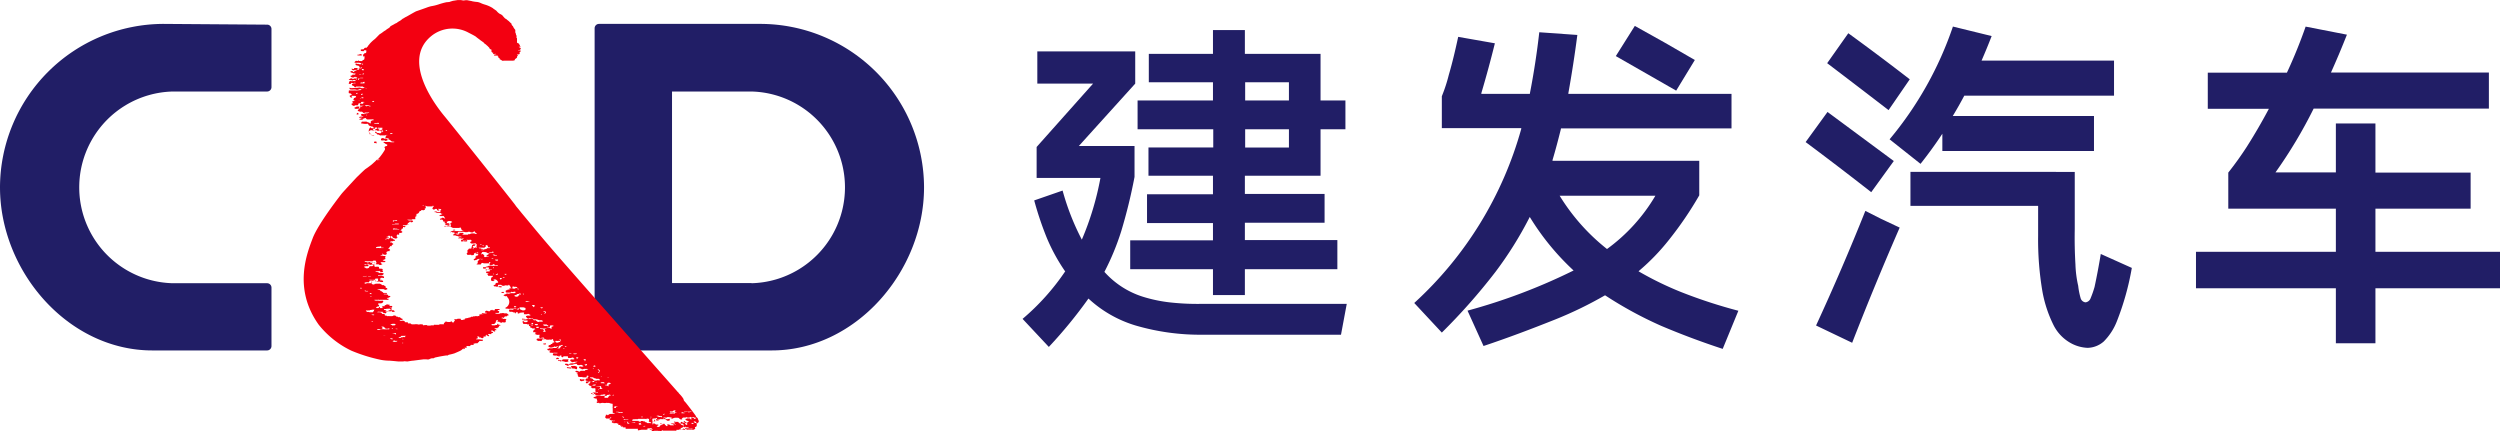
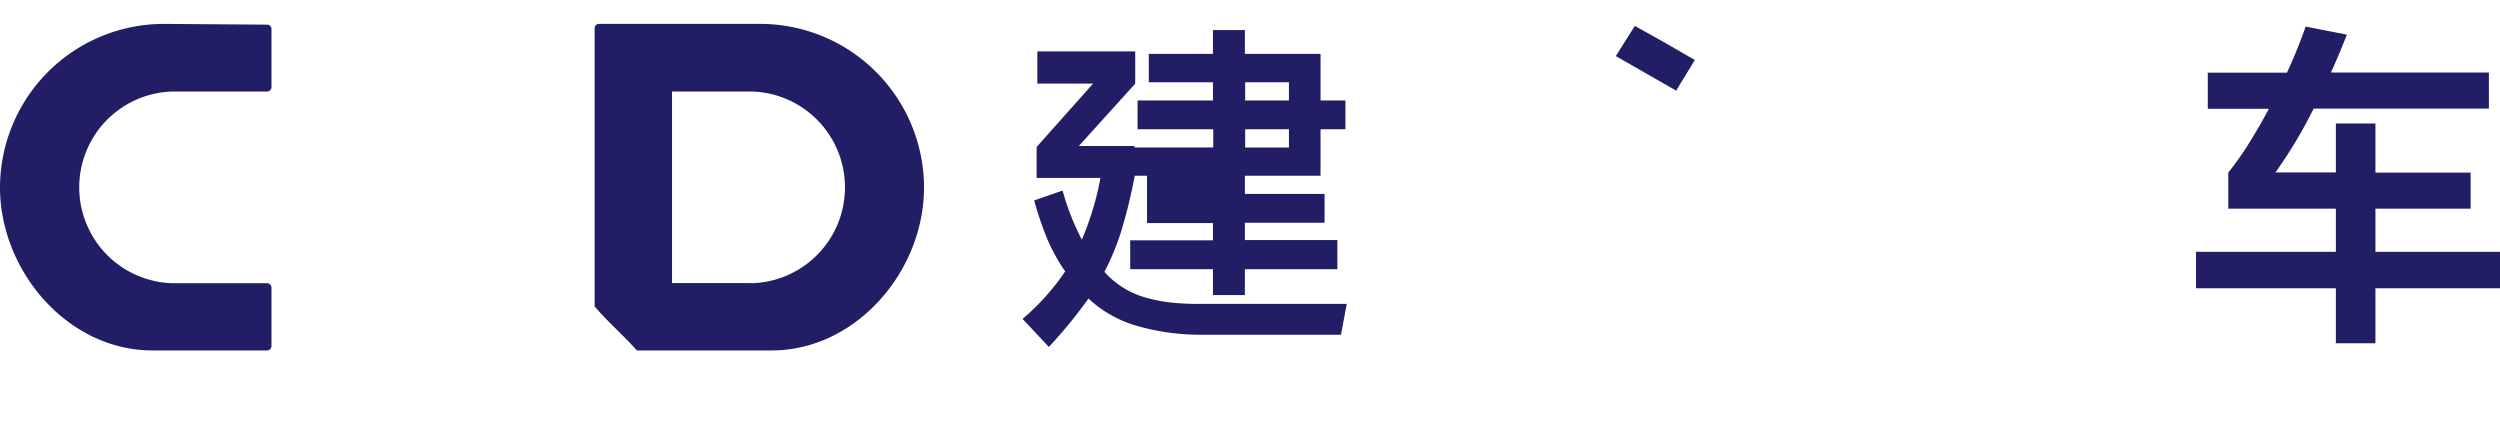
<svg xmlns="http://www.w3.org/2000/svg" id="图层_1" data-name="图层 1" viewBox="0 0 434.1 74.87">
  <defs>
    <style>.cls-1{fill:#211e66;}.cls-2{fill:#f30011;}</style>
  </defs>
-   <path class="cls-1" d="M184.93,48.57a31.83,31.83,0,0,1-3.16-5.78,57.19,57.19,0,0,1-2.19-6.51l4.93-1.71a42.71,42.71,0,0,0,3.34,8.52,50.43,50.43,0,0,0,3.23-10.71H180V27l9.8-11h-9.68V10.41h17V16l-9.79,10.83H197V32.2a92.65,92.65,0,0,1-2.31,9.43,43.92,43.92,0,0,1-2.92,7.06A15,15,0,0,0,198.44,53a25.2,25.2,0,0,0,4.81,1,43.1,43.1,0,0,0,5.6.24h25l-1,5.36h-24a39.93,39.93,0,0,1-11.63-1.59A20.85,20.85,0,0,1,189,53.32a80.45,80.45,0,0,1-6.88,8.4l-4.56-4.87a40.42,40.42,0,0,0,7.42-8.28m25.69-21.48V23.92H197.53v-5h13.09V15.76H199.48V10.83h11.14V6.7h5.54v4.13H229.3v8.1h4.32v5H229.3V32H216.16v3.16H230v5H216.16v3h16.06v5.06H216.16v4.5h-5.54v-4.5H196.25V43.21h14.37v-3H199.17v-5h11.45V32h-11.2V27.09Zm5.54-8.16h7.6V15.76h-7.6Zm7.6,5h-7.6v3.17h7.6Z" transform="translate(0 -1.48)" />
+   <path class="cls-1" d="M184.93,48.57a31.83,31.83,0,0,1-3.16-5.78,57.19,57.19,0,0,1-2.19-6.51l4.93-1.71a42.71,42.71,0,0,0,3.34,8.52,50.43,50.43,0,0,0,3.23-10.71H180V27l9.8-11h-9.68V10.41h17V16l-9.79,10.83H197V32.2a92.65,92.65,0,0,1-2.31,9.43,43.92,43.92,0,0,1-2.92,7.06A15,15,0,0,0,198.44,53a25.2,25.2,0,0,0,4.81,1,43.1,43.1,0,0,0,5.6.24h25l-1,5.36h-24a39.93,39.93,0,0,1-11.63-1.59A20.85,20.85,0,0,1,189,53.32a80.45,80.45,0,0,1-6.88,8.4l-4.56-4.87a40.42,40.42,0,0,0,7.42-8.28m25.69-21.48V23.92H197.53v-5h13.09V15.76H199.48V10.83h11.14V6.7h5.54v4.13H229.3v8.1h4.32v5H229.3V32H216.16v3.16H230v5H216.16v3h16.06v5.06H216.16v4.5h-5.54v-4.5H196.25V43.21h14.37v-3H199.17v-5V32h-11.2V27.09Zm5.54-8.16h7.6V15.76h-7.6Zm7.6,5h-7.6v3.17h7.6Z" transform="translate(0 -1.48)" />
  <path class="cls-1" d="M294.29,11.9c-3.41-2-6.92-4-10.42-5.92l-3.3,5.24c3.5,2,7,4,10.48,6Z" transform="translate(0 -1.48)" />
-   <path class="cls-1" d="M291.9,52.19a56.61,56.61,0,0,1-7.26-3.53l-.12-.07.1-.1a37.21,37.21,0,0,0,5.16-5.34,61.45,61.45,0,0,0,5.28-7.75v-6H269.58l0-.13c.52-1.73,1-3.56,1.46-5.41l0-.08h29.62v-6H272.33l0-.12c.59-3.3,1.12-6.7,1.56-10.11l-6.61-.47c-.4,3.56-.95,7.13-1.63,10.62l0,.08h-8.43l0-.13c.84-2.83,1.63-5.74,2.35-8.65l-6.37-1.12c-.48,2.22-1,4.45-1.63,6.6a26.84,26.84,0,0,1-1.21,3.71v5.54h13.79l0,.13a64.16,64.16,0,0,1-18.58,30.23l4.79,5.14a103.89,103.89,0,0,0,9.29-10.51,63.91,63.91,0,0,0,5.9-9.42l.08-.15.09.15a43.64,43.64,0,0,0,7.41,9.05l.11.09-.13.07a101.05,101.05,0,0,1-18.29,6.91l2.78,6.14c4.2-1.4,8.43-3,12.56-4.65a67.46,67.46,0,0,0,8.51-4.14l.06,0,0,0a67.51,67.51,0,0,0,9.72,5.29c3.49,1.48,7.08,2.82,10.68,4l2.72-6.62a87.2,87.2,0,0,1-10-3.27m-12.81-7.45a35.24,35.24,0,0,1-8.22-9.25h16.62a30.64,30.64,0,0,1-8.4,9.25" transform="translate(0 -1.48)" />
  <path class="cls-1" d="M132.08,5.63H104a.76.76,0,0,0-.75.76v48.3c2.54,2.94,5,5,7.34,7.64H134c14.61,0,26.45-13.71,26.45-28.32A28.46,28.46,0,0,0,132.08,5.63m-1.6,45H116.69V17.37h13.79a16.65,16.65,0,0,1,0,33.29" transform="translate(0 -1.48)" />
  <path class="cls-1" d="M46.39,50.66H30a16.65,16.65,0,0,1,0-33.29H46.39a.76.76,0,0,0,.75-.76V6.51a.75.75,0,0,0-.75-.75l-18-.13A28.46,28.46,0,0,0,0,34C0,48.62,11.84,62.33,26.45,62.33H46.39a.76.76,0,0,0,.75-.75V51.41a.76.76,0,0,0-.75-.75" transform="translate(0 -1.48)" />
-   <path class="cls-2" d="M106.38,71.6a2.32,2.32,0,0,1-.61-.15h-.33a.31.31,0,0,0-.23,0,1,1,0,0,1-.38,0,1.59,1.59,0,0,0-.39,0,1.67,1.67,0,0,1-.26.06c-.05,0-.13,0-.13-.06s-.2,0-.23,0-.12,0-.13,0,0-.06-.06-.08a.14.14,0,0,1-.06-.1s.13-.06.17-.06-.14-.41-.12-.46-.05-.06-.08-.07-.17,0-.19,0a.23.23,0,0,1-.11-.07s-.06,0-.08,0-.12,0-.1-.09.12-.06.14-.1.24-.09.31-.11,0-.07.07-.09a4,4,0,0,1,.49,0c.06,0,.06,0,.1,0l.4,0h.34s.12-.07.14-.07.08,0,.08-.1-.07,0-.14-.09a.2.2,0,0,0-.17,0,.92.92,0,0,1-.24.06c-.06,0-.19,0-.22,0s-.08.06-.1.12-.54,0-.59,0-.24,0-.29-.06,0-.17,0-.25,0,0,0,0a.45.45,0,0,0-.22.11,1,1,0,0,1-.25,0c-.05,0-.06-.09-.05-.17s0-.06.05-.08a.53.53,0,0,1,.24-.06l.13,0h.12a.14.14,0,0,0,.12-.06s-.09-.08-.13-.08a.72.72,0,0,1,0-.24s0-.21,0-.28-.15-.08-.19-.08a2.16,2.16,0,0,1-.36,0c-.06,0-.13-.1-.14-.12s-.15-.06-.14-.08.11-.07.11-.09l.1-.11s-.07,0-.07,0-.15,0-.15,0-.2-.06-.25-.09,0-.09,0-.1-.12,0-.14-.09.14-.09.18-.11.06-.12.07-.17.12-.08.15-.1,0-.07-.08-.1a1.19,1.19,0,0,0-.28,0c-.08,0-.11-.06-.14-.06a.17.17,0,0,1-.1-.06.39.39,0,0,0-.17,0,.14.14,0,0,1-.11-.11.45.45,0,0,1,0-.18s.13-.06.14-.09.07-.06.11-.06.13,0,.18,0,0-.06,0-.07a.19.19,0,0,1-.1-.12s.06-.08.11-.08a.32.32,0,0,0,.09-.08s0-.09-.18-.11-.21.15-.15.19.05,0,0,.08a2.7,2.7,0,0,1-.75,0s0-.07-.06-.05-.53,0-.62,0,0-.16-.06-.2-.06-.05-.07-.1a.25.25,0,0,1,0-.2c0-.14-.38-.2-.3-.21a1.74,1.74,0,0,0,.32-.1s0-.05,0-.05-.14,0-.19,0a.44.44,0,0,1-.18,0c-.07,0-.07-.09,0-.17s.29,0,.37,0,.07,0,.14.1.28-.08.33-.12a3.71,3.71,0,0,1,.67,0c.06,0,.14-.08.17-.13s.22,0,.26-.07.22,0,.22-.05-.11-.09-.19-.09a2.13,2.13,0,0,0-.32,0,.53.53,0,0,0-.21,0l-.23.07s-.19,0-.21-.06-.33-.13-.37-.15a.2.2,0,0,1,0-.25c.07-.09.31,0,.38,0a.68.68,0,0,0,.29-.05c.07,0,0-.07,0-.1l-.27-.14a.24.24,0,0,0-.23,0,1.48,1.48,0,0,1-.48,0c-.06,0-.11-.16-.12-.19s-.07,0-.11,0a1.89,1.89,0,0,0-.24,0,.3.3,0,0,1-.17.06.29.29,0,0,0-.18.07,1.77,1.77,0,0,1-.52,0c-.08,0-.16.12-.23.16a.59.59,0,0,1-.32,0s0-.06-.06-.1-.14,0-.18,0-.07-.13,0-.2.28,0,.38,0,.08.11.15.12.2-.12.26-.15a1,1,0,0,1,.32-.06h.43c.06,0,.1-.07.15-.11s.13,0,.21-.06.2-.06.2-.1-.27,0-.33,0l-.25,0s-.18.07-.23.07-.22,0-.23-.08-.17-.09-.19-.12,0-.15,0-.2.13-.06.15-.08a.38.38,0,0,1,.2,0,.76.76,0,0,0,.17,0,.52.52,0,0,0,.22-.07s-.09-.09-.13-.11a.36.36,0,0,1-.1-.13c0-.06-.18,0-.22,0a.84.84,0,0,1-.24.07.77.77,0,0,0-.29,0,.19.19,0,0,1-.17-.09s0-.12,0-.16-.06-.06-.1-.06h-.22l-.41,0c-.06,0-.11.12-.14.16s-.09,0-.13,0a.66.66,0,0,0-.15-.09s0-.07,0-.07a.33.33,0,0,1,0-.13c0-.07-.09,0-.12,0s-.16,0-.17.08-.08.11-.13.11-.08-.07-.06-.11-.1,0-.16,0-.11,0-.12-.06-.1,0-.12,0-.14,0-.2,0a1.1,1.1,0,0,1-.31-.06c-.11,0-.08-.07-.07-.18s0-.12.07-.15.65,0,.68,0,0-.06.07-.1.27,0,.33,0,.08,0,.09,0a.44.44,0,0,1,.17,0,.19.19,0,0,0,.13,0s0,0,0,0-.17,0-.29,0l-.27,0-.48,0a1.91,1.91,0,0,0-.34,0,.29.29,0,0,1-.16,0,.29.29,0,0,1-.14,0,1.31,1.31,0,0,0-.28,0s-.11-.07-.11-.09l-.1,0s0-.07,0-.12.11,0,.13,0,0-.1,0-.11.07-.08.08-.1-.08,0-.12,0l-.25,0a.17.17,0,0,1-.1-.06l-.09-.07-.1,0s0,0,0,0,.13,0,.13-.07,0-.06.1-.08a.24.24,0,0,1,.14,0s.07,0,.08-.08.12,0,.16,0h.33a.25.25,0,0,0,.16-.05,1.41,1.41,0,0,1,.31,0h.48s.12-.06.14-.07a.18.18,0,0,0,.09-.08s-.07,0-.11-.05a.21.21,0,0,0-.06-.08.15.15,0,0,0-.17,0s-.22.07-.29.07-.12-.07-.17-.07-.08.1-.15.13a3.25,3.25,0,0,1-.76,0c-.09,0-.1-.14-.1-.21s.1-.14.17-.15.21,0,.21-.1.19-.08.24-.09.06-.12.07-.18.21-.07.26-.07.1-.08.1-.08.14.09.19.09l0,0a.3.3,0,0,1,.14,0,1.76,1.76,0,0,0,.31,0s.07-.07.12-.09.22,0,.27,0-.05-.08-.08-.13a.19.19,0,0,0-.14-.08,1.2,1.2,0,0,0-.24,0,.23.23,0,0,1-.2,0s-.09,0-.16,0-.06,0-.07.1.07.08.14.12-.09.06-.19.05-.14-.05-.13-.07a.06.06,0,0,0,0-.09.11.11,0,0,1-.09,0,1,1,0,0,0,0-.11s-.09,0-.1-.07a.28.28,0,0,1,0-.12s0,0-.07-.08a.25.25,0,0,0-.15-.06c-.07,0,0,.09,0,.12a.52.52,0,0,1-.25,0,1,1,0,0,0-.3,0,.77.77,0,0,1-.28,0c-.08,0-.2,0-.23-.08l-.13,0-.23,0-.25.05c-.08,0-.06.16-.11.24s-.29,0-.31,0a.19.19,0,0,0-.11,0,.3.3,0,0,1-.19,0,.37.37,0,0,0-.14-.06s-.09-.05-.12-.08,0-.11,0-.17.17-.08.2-.1a.2.2,0,0,1,.11,0,.3.3,0,0,0,.17,0l.17,0s0,0,0,0l-.09-.06s-.08-.08-.1-.13a1,1,0,0,1,0-.21c0-.07.07-.19.07-.23s-.31,0-.35,0a.72.72,0,0,1-.24-.05.2.2,0,0,1-.11-.07s-.08,0-.13,0-.06,0,0-.06.11-.08.12-.12.09,0,.09-.08-.08,0-.12,0-.07,0-.08-.08-.06,0-.1,0-.15,0-.18,0,0-.1,0-.1a.08.08,0,0,1-.06-.1s.1-.09.1-.13a1,1,0,0,1,.08-.14s.14,0,.17,0,0-.07,0-.12-.11-.06-.15-.06-.28,0-.28,0-.14-.06-.15-.09-.1-.05-.17-.06-.11-.06-.11-.11a.19.19,0,0,1,.09-.14.26.26,0,0,0,.08-.12c0-.07.12-.06.16-.06l.09.06s.08,0,.08-.07-.07,0-.12,0,0-.07,0-.14.08-.05.14-.06,0,0,0-.08-.08-.07-.11-.09-.06,0-.14,0,0,.11,0,.17-.08.1-.16.08h-.54a.68.68,0,0,1-.19-.08s-.29,0-.35,0-.2,0-.23,0,0-.08,0-.14-.08-.06-.09-.07,0-.1,0-.13,0-.07,0-.16.32-.21.32-.21H91l.08,0a.13.13,0,0,0,0-.06s-.09,0-.09,0l-.16,0h-.1l-.09,0s0-.07,0-.12.32,0,.32,0a.34.34,0,0,1,.14,0s0,.08,0,.11.09,0,.09,0a.11.11,0,0,0,.06,0,.13.13,0,0,1,.08,0l0,0,0,0,.15-.06a4,4,0,0,1,.63,0l.08-.1s.09,0,.14,0a.13.13,0,0,0,.09,0,.15.15,0,0,0,.07,0,.44.44,0,0,0,.14,0s0,0,0,0-.06,0-.07-.06-.3,0-.32,0a.55.55,0,0,1-.25,0s-.09,0-.14.06-.2,0-.21,0-.14-.09-.16-.12,0-.08-.07-.09a.19.19,0,0,1-.09-.13.16.16,0,0,1,.06-.1.89.89,0,0,0,.18-.07s.15,0,.21,0,.1,0,.14,0,.19,0,.2-.07-.16-.12-.16-.12-.15-.09-.18-.11a.25.25,0,0,0-.2.05,1.57,1.57,0,0,1-.56,0c-.11,0,0-.12,0-.24s-.65,0-.72,0-.1,0-.12.1-.2,0-.19,0-.12,0-.14-.08,0,0,.06-.06,0-.05-.07-.09-.13,0-.16.05-.08,0-.11.08,0,.09-.09.1-.08-.12-.1-.16-.14,0-.2,0a.69.69,0,0,1-.19-.1,1.55,1.55,0,0,0-.44,0c-.07,0-.12-.11-.14-.16a.69.69,0,0,1,0-.2c0-.07.6,0,.66,0s.11-.09.13-.12.35,0,.37,0a.36.36,0,0,1,.11,0s.22,0,.24-.06.07,0,0-.07a5.91,5.91,0,0,0-.7.06,2,2,0,0,1-.25,0c-.05,0-.39,0-.43,0a.25.25,0,0,1-.15.05l-.14-.05a1,1,0,0,0-.24,0,.39.39,0,0,0-.17,0s-.08-.09-.08-.13a.11.11,0,0,1,.1-.07A1.13,1.13,0,0,0,88,53s.09-.06.08-.09-.18,0-.23,0a.45.45,0,0,1-.18,0,.19.19,0,0,0-.12-.07s-.13-.08-.13-.1.17-.07.17-.1a.38.38,0,0,1,.17-.07c.06,0,.17,0,.17-.09s.31,0,.36,0a.49.49,0,0,0,.29-.08,3.64,3.64,0,0,1,.66,0,.25.25,0,0,0,.17-.06s.14-.07.14-.13-.17-.08-.25-.09a.85.85,0,0,0-.24.08,1,1,0,0,1-.24-.07s-.09.08-.12.14a3.54,3.54,0,0,1-.8,0c-.11,0-.09-.24-.08-.31s.21-.09.25-.09.08-.06.08-.1.17,0,.22,0a.15.15,0,0,0,.09,0s0-.1,0-.13a.16.16,0,0,1,0-.09s.23,0,.23,0l.07,0a.08.08,0,0,1,.07,0l.15.06a.06.06,0,0,0,.06,0h.06l.25,0a.18.18,0,0,0,.16-.11s.27,0,.3,0,0-.07,0-.11-.12-.06-.17-.1-.15,0-.22,0a.3.3,0,0,1-.19-.05.38.38,0,0,0-.19,0c-.06,0-.09.1-.09.16s.16.08.15.13-.29,0-.31,0,0-.07-.07-.08-.06-.06-.06-.11,0-.09-.06-.1a.31.31,0,0,1-.08-.15s-.08-.08-.12-.14-.11,0-.12.07-.46,0-.52,0,0,0-.17.06a.57.57,0,0,1-.37,0l-.1-.06s-.11-.07-.11-.09l-.42,0c-.13,0-.11.1-.12.2a.13.13,0,0,1-.15.14.42.42,0,0,1-.23-.06l-.22,0s-.17-.07-.17-.14.24-.14.29-.17.07-.18.07-.22.14-.09.2-.09.25,0,.25-.09S86.22,50,86,50s-.3,0-.31.08.14.08.17.14-.06.06-.12.06l-.31,0s-.12-.08-.16-.11,0-.2,0-.28a.48.48,0,0,1,.07-.22c0-.06.12-.05.13-.07a.2.2,0,0,1,.11-.11.11.11,0,0,0,0-.12s-.18,0-.24,0-.46,0-.51,0-.09,0-.08-.08-.07-.07-.09-.08,0-.11,0-.16.16-.05.2-.06,0,0,0,0-.1-.07-.1-.07h-.17a.44.44,0,0,1-.17-.06s0-.12,0-.17.12-.07.17-.07a.26.26,0,0,0,.14,0,.27.27,0,0,1,.13,0s.08,0,.11,0,.06,0,.06-.07a.19.19,0,0,1,0-.09s0-.05.06-.06a1,1,0,0,0,.13-.09c0-.05,0-.05,0-.05s-.11,0-.15,0h-.28c-.06,0,0,0,0-.06a.41.41,0,0,1,.13-.08s0-.07,0-.14-.22-.06-.22-.06a1.87,1.87,0,0,0-.29,0c-.07,0-.06.15-.06.2s0,0-.09,0-.06,0-.08,0-.08,0-.15,0a.5.5,0,0,1-.13,0s0-.15,0-.23.25,0,.3,0,.14,0,.15-.08a1.2,1.2,0,0,1,.24-.06.77.77,0,0,0,.2-.07.29.29,0,0,1,.11-.06s.15,0,.19,0a.69.69,0,0,0,.14-.06.18.18,0,0,1,.12.07s.47,0,.5,0,.14,0,.15,0,.39,0,.43,0,0,0,0-.08-.38,0-.43,0a.26.26,0,0,1-.14-.06.16.16,0,0,1,0-.12c0-.06-.19,0-.22,0s-.1.09-.14.11a2.79,2.79,0,0,1-.47,0c-.08,0,0-.12,0-.14s0-.11,0-.14,0-.06.06-.09.09-.11.07-.12H85a.21.21,0,0,0-.09.05.47.47,0,0,0,0,.17s-.23,0-.27,0-.08,0-.08,0-.08,0-.08,0H84a.5.5,0,0,0-.2-.07c-.08,0-.09,0-.1,0a.24.24,0,0,1-.13.07s-.06.17-.1.19-.13,0-.12,0-.16,0-.19,0a2.36,2.36,0,0,1-.32,0c-.14,0-.07-.11,0-.11s.09-.14.11-.15,0-.19,0-.25a.12.12,0,0,1,.09-.12.12.12,0,0,0,.07-.1s0-.09.06-.12a.7.7,0,0,1,.28-.09c.09,0,.2.07.24.07s.12-.06.12-.09-.11,0-.11,0-.08,0-.14,0-.08,0-.08,0-.19-.06-.2,0a.27.27,0,0,1-.16,0,.32.32,0,0,0-.29.13s-.3.08-.42.11-.16-.12-.16-.17a.69.69,0,0,1,.27-.14.25.25,0,0,0,0-.15s.13-.07.16-.1,0-.07,0-.08-.11,0-.11,0a.07.07,0,0,1,0-.09s.09,0,.12-.06l.14,0,.11-.07s.09,0,.09-.09l0-.13a.08.08,0,0,1,.07-.06c.06,0,.14,0,.14,0s-.12,0-.12,0l-.11,0-.21,0s-.17,0-.2-.06,0-.07,0-.11a.06.06,0,0,0-.09,0,.25.25,0,0,1-.15.1c-.08,0-.08.21-.08.27s-.23,0-.29.07-.14-.06-.18-.08a1,1,0,0,0-.33,0,1.64,1.64,0,0,1-.34,0,1.54,1.54,0,0,1-.05-.17s-.09-.06-.08-.09l.16-.08a.28.28,0,0,1,0-.11s0-.09,0-.11,0,0,0-.06,0-.13,0-.18.09-.07.14-.09,0-.11.06-.14,0,0,.1-.05a2,2,0,0,1,.25,0c.05,0,.11,0,.11,0S82,44,82,44s.08,0,.1,0,.06-.07.08-.09h.23a.77.77,0,0,1,.19.08c.06,0-.12.07-.12.07s0,.08-.08.1-.16,0-.26.06,0,.18,0,.19a.27.27,0,0,1,.1.11s.14,0,.17,0,.2-.06.25-.06.13,0,.14-.08-.14-.15-.11-.19.13-.12.14-.15,0,0,0,0-.08,0-.07-.1,0-.11-.05-.11-.08,0-.07-.07-.36,0-.41,0a.31.31,0,0,1-.2,0s-.21,0-.24,0-.06-.11-.08-.13-.1,0-.08-.09.21-.12.23-.14,0,0,0-.06,0-.08,0-.14-.06-.05-.13-.06-.07-.07-.07-.07-.09,0-.11.05-.25,0-.28,0-.17,0-.22,0-.09.06-.11.12-.11,0-.11,0l-.38,0s-.09,0-.1,0,.06.07.13.1,0,.07-.07.06,0,0-.08,0a.79.79,0,0,1-.26,0s0-.09,0-.13a.33.33,0,0,1,0-.15s.24,0,.24,0,0-.05.06-.1.07,0,.11-.06,0-.07,0-.07a.85.85,0,0,1-.15-.07s0,.06,0,.1-.17,0-.24,0-.12,0-.11-.06-.09,0-.12,0a1.05,1.05,0,0,1-.3,0s0-.08.06-.09l.21-.1a.43.43,0,0,0,.13,0,1.61,1.61,0,0,1,.22,0s0-.05,0-.06-.2,0-.21-.06-.06,0-.12,0-.11,0-.14,0l-.13,0a.08.08,0,0,1,0-.06.1.1,0,0,0-.08,0s-.08,0-.11-.06a1.14,1.14,0,0,1-.19,0c-.06,0-.06,0-.07-.07a.5.5,0,0,0-.2,0H78.7s0-.08,0-.12a.41.41,0,0,1,.09-.1,1,1,0,0,1,.29-.07c.08,0,.27.13.3.13a.53.53,0,0,0,.18,0,.66.66,0,0,1,.2-.07.28.28,0,0,0,.15-.08s-.11,0-.14,0-.11,0-.11-.05,0,0-.06-.07-.06,0-.08,0,0,.11-.08.12l-.47,0c-.06,0-.07-.08-.07-.12a.17.17,0,0,0,0-.1s-.11,0-.14,0h-.38s0,0-.09,0-.08,0-.06-.07.17-.14.17-.16a2.18,2.18,0,0,1,.29,0l.08,0a.07.07,0,0,1,.08,0,.17.17,0,0,0,.14,0h.2l.19,0,.16,0,.49,0h.27s.16-.06.17-.09-.11,0-.16,0a.14.14,0,0,1-.12-.06L80,41a.42.42,0,0,0-.16,0,.26.26,0,0,1-.15.06.5.5,0,0,1-.13,0l-.07,0h-.18a1.41,1.41,0,0,1-.25,0s-.1,0-.1,0h-.27a.82.82,0,0,1-.24-.1l-.16-.09c-.05,0,0-.14-.05-.16s-.21,0-.3,0a.1.1,0,0,1-.09-.14c0-.08,0-.09,0-.1s-.14.07-.14.07a2.58,2.58,0,0,0-.32,0c-.12,0-.1-.06-.07-.09a.31.31,0,0,0,.09-.14c0-.08.08-.07.12-.1s.06,0,.07-.06,0-.14,0-.18-.13,0-.19,0l-.35,0a.15.15,0,0,1-.12-.13c0-.06,0-.06,0-.08s-.14-.12-.15-.15-.1,0-.1,0a.59.59,0,0,1-.27,0c-.07,0,0-.11,0-.14s.24-.07.26-.08,0-.06.07-.1a.41.41,0,0,1,.16,0,.58.58,0,0,1,.17.06l.15.08.1,0s-.08-.09-.09-.12L77.05,39s-.19,0-.21,0l-.18,0h-.15a1.08,1.08,0,0,1-.19,0,.25.25,0,0,1,0-.13s.13,0,.16-.06.2-.09.23-.09.08-.05.09-.11-.09,0-.12,0-.2-.18-.23-.18l-.25,0h-.09a.85.85,0,0,1-.17,0h-.12s-.09-.06-.09-.1,0,0,0,0l.1,0,0,0h-.2l-.1,0s-.09,0-.07-.06,0-.06,0-.07.1,0,.1,0l.25,0s.08.07.1.09h.24a.16.16,0,0,1,.11,0,.11.11,0,0,0,.06,0h.13s.06,0,.06-.07,0,0-.09-.06a.14.14,0,0,1-.07-.12s.15,0,.2,0,0-.1.06-.19-.21-.06-.26-.06-.08,0-.08-.05-.1,0-.13,0,0,.11,0,.12a.19.19,0,0,1,.06.07s0,0,0,0,0,0,0,.07a0,0,0,0,1,0,0l0,.06a.23.23,0,0,1-.1,0S76,38,76,38s0,0-.06,0,0-.07,0-.09,0,0-.06,0,0-.06,0-.08,0-.06,0-.07l-.12,0a2.07,2.07,0,0,0-.25,0s0,.1-.07.1a.79.79,0,0,1-.17,0,.54.54,0,0,1-.11-.05s0,0,0-.06.06,0,.06,0-.06,0-.08,0l-.06,0,0-.09a.43.43,0,0,1,.09-.13s0-.05,0-.07.12-.09.12-.09,0-.06,0-.06,0,0,0-.08,0,0,0,0a.2.2,0,0,1-.08,0s0-.07,0-.07,0,.06-.08.06,0,.07,0,.1-.1,0-.13,0H74.6a.19.19,0,0,1-.09,0l-.11,0h-.23a.05.05,0,0,1,0-.05H74l-.08,0a.09.09,0,0,1,0-.05s-.05,0-.13,0a.2.2,0,0,1-.14,0s0,0-.07-.06l-.07,0-.13,0,0,0,0,.06a.2.2,0,0,1,0,0s.12,0,.12,0l.06,0,.23,0s0,0,0,.07.09,0,.12,0l0,.07.05,0,0,0s.06,0,0,.06,0,0-.06,0a.16.16,0,0,0,0,.06c.05,0,.06.13.05.16s-.15,0-.19,0-.06,0-.06,0a.1.1,0,0,0,.09.05s0,.07,0,.07l-.09,0s.09,0,.09,0a.3.3,0,0,1,0,.07s0,0,0,0,0,.08,0,.08l-.08,0H73.7s-.08,0-.08.06-.12,0-.17,0a.37.37,0,0,0-.16,0s-.17,0-.17,0a.49.49,0,0,0,0,.14c0,.07-.06,0-.06,0H73l0,0a.1.1,0,0,1,0,0v0l-.06,0,0,0s-.18.16-.17.22,0,.09-.08.11-.07.11-.08.14-.15,0-.2,0-.09.14-.09.19-.13,0-.13.06.07,0,.11,0,0,.1,0,.14,0,.09-.08.1-.08.05-.11.08,0,.07,0,.09a1.51,1.51,0,0,1,0,.3s-.23,0-.26,0-.21,0-.24,0,0,.05-.12.08a.37.37,0,0,1-.25,0c-.08,0-.26,0-.45,0s.15.14.28.14h.33a.36.36,0,0,1,.15,0c.08,0,.06,0,.11.06s.07.09.07.16,0,0,0,0-.08,0-.16.08a.37.37,0,0,1-.23,0c-.07,0,0-.08-.1-.1s-.19.15-.23.18-.1,0-.2.11.15.15.13.2-.11,0-.2,0-.13.11-.15.13l-.15,0a.37.37,0,0,1-.16,0c-.06,0-.07,0-.24,0s-.07.09,0,.13.1,0,.1,0l.14,0s.15,0,.12.1-.12,0-.13.1,0,.07-.13,0-.17,0-.16.1a.14.14,0,0,1-.14.18c-.13,0-.13.05-.13.14s0,.09-.13.1,0,.06.07.09.07,0,.09.09.07.06.1.07,0,.15,0,.15l-.17.08a.43.43,0,0,1-.26,0c-.12,0-.11.23-.1.29s-.09.08-.17,0-.1,0-.16.05-.11.15-.11.23a.13.13,0,0,0,.08.11s0,0,.07.12-.14,0-.14.09,0,.09-.1.11a.77.77,0,0,1-.28-.06,1.59,1.59,0,0,0-.2-.07c-.07,0-.14-.08-.12-.16s-.07,0-.1-.06,0,0-.08-.09-.08,0-.07,0,0,.08-.12.09,0,.06-.07.12.12.14.12.14a.16.16,0,0,0,.06,0l.13.08s.14,0,.2,0,0,0,0,.08.09,0,.1.06.18.07.22.1,0,.12-.06.16-.1,0-.17,0a.3.3,0,0,0-.14.06.25.25,0,0,1-.17,0l-.25.07s-.09.11,0,.15.1,0,.17,0,.07,0,.1.06a.36.36,0,0,0,.1.07s.06.08.12.09,0,0,0,.1-.2.08-.2.08a.77.77,0,0,0-.06.22c0,.08-.16,0-.18,0s-.12.07-.12.1a.1.1,0,0,1-.06.07s-.05.06-.06.14-.08.05-.08.05a.21.21,0,0,0-.09.12c0,.08.11,0,.13,0s.1.11.13.11a.24.24,0,0,1,.06.1.06.06,0,0,1-.06.08c-.06,0-.07,0-.07.1s-.16,0-.23,0-.08.07-.11.1-.06,0-.1,0,0,.14,0,.14-.13,0-.13.1.09,0,.14.08,0,.08,0,.09a.27.27,0,0,0-.14.11c0,.08-.26,0-.33,0a.41.41,0,0,1-.24-.15s0,0-.09,0-.05.18,0,.2a3,3,0,0,1-.35.07s.11.06.11.06h.25l.2.06h.22a.15.15,0,0,1,.14.07.18.18,0,0,1-.11.17c-.07,0,.07.06.07.06a.27.27,0,0,1,0,.16c0,.13-.07.11-.17.11s0,.08,0,.11-.07.07-.11,0-.11,0-.15,0,0,.11.08.12a1,1,0,0,0,.3.08c.08,0,.07.14,0,.18a2.28,2.28,0,0,1-.5,0,1,1,0,0,1-.3,0c-.08,0,.07.08.11.1a.1.1,0,0,1,0,.08c0,.06,0,.09.08.09s.07,0,.12.08-.1.07-.16.09,0,.07-.14.06-.15-.06-.23,0-.09,0-.05-.07,0-.05-.08-.05a5.66,5.66,0,0,1-.57,0c-.08,0,0-.23,0-.28s-.07,0-.12,0a1.16,1.16,0,0,1-.33-.06c-.07-.06-.07.2-.07.24s-.11.06-.22.09-.14,0-.39-.06-.14,0-.24,0l-.28.11c.09,0,.29,0,.41,0a2.12,2.12,0,0,1,.38.08.29.29,0,0,0,.2,0,1.69,1.69,0,0,1,.48,0c.14,0,0,.2,0,.2a.5.5,0,0,0,.15,0s0,.07-.09.11.27,0,.31,0a1.29,1.29,0,0,1,.33,0c.17,0,.16.13.14.25s.43.08.52.09,0,.09.1.11.08.15,0,.19,0,.09.08.14,0,.1-.12.14-.06,0-.16,0a.44.44,0,0,1-.29,0c-.06,0,0-.07.11-.09s0-.05-.05-.08a.25.25,0,0,0-.23,0,.89.89,0,0,1-.39,0,.73.73,0,0,0-.25,0c-.11,0,.09,0,.15.06a.54.54,0,0,0,.22.1c.05,0,.15.06.19.06a.22.22,0,0,1,.15.1c0,.06.3,0,.41,0a2.58,2.58,0,0,1,.34.07c.12,0,0,.12,0,.19a1.2,1.2,0,0,1-.21.13,2.87,2.87,0,0,1-.57,0c-.15,0-.13,0-.13.11s.21,0,.26,0h.37c.14,0,.14.06.18.08s.18,0,.2.08,0,.1,0,.19-.18,0-.32,0a.83.83,0,0,0-.18,0s-.27.11-.36.13-.34,0-.49,0-.14,0-.18.09,0,.12-.1.12a.48.48,0,0,0-.17,0,.7.7,0,0,1-.29,0l-.21,0a.6.6,0,0,0-.23,0c-.08,0,.08.09.12.1l.11,0a.81.81,0,0,0,.21,0h.17c.09,0,.07,0,.14.05s.17,0,.2,0a.51.51,0,0,1,.12,0,.48.48,0,0,1,.13.09s.13,0,.19,0,.09-.05.11-.06a.18.18,0,0,0,0-.12s0-.08,0-.08v-.12s0,0,.06-.09.12,0,.21,0a1.1,1.1,0,0,1,.34.13s-.23.06-.28,0,0,.12,0,.18.12,0,.16,0l.25.06c.12,0,.1.06.14.17s-.14.06-.24.08-.24,0-.34-.07a1.22,1.22,0,0,0-.33,0c-.11,0-.22,0-.23-.06s-.09,0-.13,0-.13,0-.15-.07-.09,0-.15,0a4.83,4.83,0,0,1-.54,0c-.1,0-.13,0-.21,0s-.1.2-.14.24-.18,0-.29,0a1.07,1.07,0,0,0-.44.07c-.08.06-.07.08,0,.14a.24.24,0,0,0,.26,0,.45.45,0,0,1,.26-.05h.59c.12,0,.12.05.11.12s.27.11.37.12.09-.06.09-.09.31-.05.35-.06.16,0,.16,0,.32,0,.42,0,.23.15.3.15.09.1.09.1.18,0,.24,0,.08,0,.13.08.14,0,.19.08.08.19.09.24-.09.09-.09.09l.2,0,.14.06s0,.08,0,.17-.15,0-.26.09a.24.24,0,0,1-.25-.06c0-.05-.21-.05-.25-.05l-.8,0s-.12,0-.14.06.07,0,.07,0a2.17,2.17,0,0,0,.28.07c.1,0,.07.12.11.11s.08,0,.08.06.14.08.2.08.12.13.12.13.13,0,.12.07.08.08.08.08h.23a1.14,1.14,0,0,1,.26,0c.1,0,.15.13.1.15h-.47c-.14,0-.05.09-.05.09h.39c.07,0,.16.06.25.07s.08.06.08.11,0,.07.08.08.19,0,.26.05a.08.08,0,0,1,0,.15s-.1,0-.13.06-.09.06-.09.06a1.17,1.17,0,0,0-.27.05s-.07.08-.06.11.08,0,.11,0,.05,0,.11,0a.14.14,0,0,1,.08.13s0,.07-.1.08a1.25,1.25,0,0,1-.34,0l-.2,0H66a.86.86,0,0,1-.21,0,.17.17,0,0,0-.17,0c-.05,0-.22,0-.3,0s-.13,0-.23,0-.08,0-.06.08a.94.94,0,0,0,.34.07.82.82,0,0,1,.31,0,3.59,3.59,0,0,0,.76,0c.12,0,.11.14.11.18s-.09.1-.09.1a.11.11,0,0,1-.08.11.38.38,0,0,0-.14.06,1.79,1.79,0,0,1-.48,0c-.11,0-.08.24-.08.26s.17,0,.16.07-.1,0-.11,0,.08,0,.09.06,0,.09,0,.11-.11,0-.14.08-.08,0-.11,0a.15.15,0,0,0-.1,0s-.07.11-.07.11-.07,0-.11.09.08,0,.14.05l.16,0c.06,0,.12,0,.2-.05s0,0,0-.12.05,0,.12,0,.08,0,.06.1.14.07.19.07a1.3,1.3,0,0,0,.22,0c.06,0,.06-.11,0-.22s.06-.09.14-.1.22,0,.27,0,0,0,0-.1.15-.08.25-.11,0-.06.05-.09.21,0,.29,0a.26.26,0,0,1,.14.06,1,1,0,0,1,.21,0s0,.07-.11.1,0,.08.05.09H68c.09,0,.11.09.11.14a.19.19,0,0,1-.12.16.56.56,0,0,1-.21,0s-.17,0-.17,0,.17.06.24.07.07,0,.07,0l.08.06,0,.07s0,.13,0,.18-.09,0-.09,0l-.19,0c-.09,0,0,0,0,0l0,.07.1,0h.46a.44.44,0,0,1,.16.08s.07.05.07.08,0,.1,0,.12-.12,0-.18,0h-.18c-.06,0-.06,0-.08-.06l-.12-.08c-.06,0-.1.05-.1.05l-.14,0a.62.62,0,0,0-.18,0s-.07,0-.24,0-.1,0-.1.08,0,.07-.08.08-.06.09-.07.12a.15.15,0,0,1-.09.08s-.1-.05-.1-.05l-.13,0a.14.14,0,0,1-.11,0,.23.23,0,0,1-.07-.1c0-.05,0,0,0,0l-.09,0,0-.06v-.07h-.09l-.1,0-.09,0-.09,0H65.9a1.37,1.37,0,0,0-.3,0,.17.17,0,0,0-.09.08h.31l.16,0,.22.08a.18.18,0,0,1,.11.14c0,.08.16.08.16.08l.31,0c.06,0,0,.07,0,.13s.13.16.13.16a.75.75,0,0,1,.2,0s.09.08.09.08h.17a.44.44,0,0,1,.15,0s.12,0,.19,0,.1,0,.1,0a.41.41,0,0,0,.22,0,.25.25,0,0,1,.16,0s.13-.06.13-.1.17,0,.25,0,.19.07.19.12.14.07.23.07a.17.17,0,0,1,.14.1s.18,0,.24,0,.13,0,.13.07.06,0,.12.09a.29.29,0,0,0,.2.09c.1,0,.08.17.07.22s-.29,0-.35,0-.13,0-.17,0,.08.1.15.14a1,1,0,0,0,.34,0,.58.58,0,0,1,.18,0,.57.57,0,0,0,.22.07c.09,0,0,.06,0,.12s.15.08.21.08.13,0,.18,0,.15,0,.18.05,0,.15,0,.15h.19l.18,0a.11.11,0,0,1,.08,0s.17.16.25.16l.42,0a1.8,1.8,0,0,1,.59,0,.48.48,0,0,0,.36,0,1.2,1.2,0,0,1,.32,0h.13l.08.06s.1.13.13.13l.17-.07.39,0c.06,0,.06.1.08.1s0,0,.09,0a1.45,1.45,0,0,1,.29,0l0,0h.1s0,0,.06,0l.09-.05h.18a1.06,1.06,0,0,0,.2,0l.07,0,0,0h.06s0-.06,0-.09.17,0,.19,0h.19l.07,0,.11,0,.32,0a.11.11,0,0,0,.09-.1s.15,0,.2,0a.09.09,0,0,1,.06,0l0,0h.34l.17,0s0-.07,0-.08,0-.08,0-.11.23-.15.23-.17a.28.28,0,0,1,0-.09s.2,0,.2,0,0,0,.08,0,.07.06.07.06l.17,0a1.36,1.36,0,0,0,.29,0,.46.46,0,0,0,.14,0s0-.08,0-.12,0,0,0,0a.15.15,0,0,1,.08,0,.49.49,0,0,1,.12,0c.07,0-.06.1-.08.12s.08,0,.11,0a.46.46,0,0,1,.13.08s0,.1.07.11,0,0,0-.06a.31.31,0,0,1,0-.07l.08,0a.14.14,0,0,1,0-.05l.1-.06s0,0,0,0,0-.07,0-.09,0-.06.07-.05a.33.33,0,0,0,.06-.12s-.07-.06-.11-.08,0-.08,0-.09.07,0,.07,0h.37s.11-.08.14-.08a.22.22,0,0,1,.1,0h.39c.06,0,.06.09.06.14a.06.06,0,0,0,.08.06s.23,0,.28,0a.06.06,0,0,0,.06-.06s.18,0,.2,0,.05,0,.05-.06,0-.09,0-.09l.11,0s0,0,0-.06.07,0,.07,0h.15l0-.05.15,0s0,0,.07,0h.08l0-.07s.05,0,.05,0a.06.06,0,0,1,.08,0s.08,0,.08,0a.12.12,0,0,1,0-.05c.06,0,.11,0,.15,0s0,0,.07-.06l0,0h.05l0,0,0,0,0,0,0-.05h0l0,0,0,0,0,0h.08l.09,0a.12.12,0,0,0,0,0,0,0,0,0,1,.06,0v0h.1l0-.06a.9.9,0,0,1,.22,0l0,0v0a0,0,0,0,1,0,0s0,0,0,0,0,0,.08,0,0,0,0,0l0-.05,0,0s0,0,0,0,.07,0,.09,0l.07,0s0,0,.09,0,0,0,0,0a.18.18,0,0,0,.08,0s.1,0,.14,0,.06.08.08.09,0,0,0-.08.19,0,.24,0,0-.18,0-.26.17,0,.21,0,0,0,0-.07.14,0,.16,0l.07,0a.24.24,0,0,1,.11,0,.25.25,0,0,0,.12.07l0,0v-.07s-.08,0-.12,0-.06-.07-.06-.07-.06,0-.07-.08.44,0,.48,0a.35.35,0,0,0,.11,0s.16,0,.17,0a.06.06,0,0,0,.08,0,.56.56,0,0,0,0-.13s0,0,0,0a.11.11,0,0,0-.1,0l-.08.06s-.08,0-.11-.08,0,0,0,0,.08,0,.12,0,0-.06,0-.06a.15.15,0,0,1-.07-.13c0-.06,0,0,.07-.06l.17-.08a1.89,1.89,0,0,1,.32.1.59.59,0,0,0,.23,0c.06,0,.08-.09.1-.14s.18,0,.18-.05,0,0,0,0,.08,0,.1-.05.07,0,.07,0a.17.17,0,0,0,.15.09s.08,0,.08,0,.13,0,.18,0,.09,0,.09,0,0,0-.05,0,0,0,0-.06,0,0,0-.07a.1.1,0,0,1,0-.1s.09,0,.13,0a.08.08,0,0,0,.12,0s.14,0,.21,0h.2s.08,0,.15,0,0,.1,0,.1-.07.07-.07.07a.28.28,0,0,1-.11,0s0,0-.11,0,0,.07,0,.08,0,.05,0,.08.06,0,.11,0a.15.15,0,0,1,.12.11c0,.06,0,.14-.07.15s0,.05,0,.09-.09,0-.14,0-.1,0-.14,0-.14,0-.14,0a.67.67,0,0,0-.19,0c-.14.05.07.07.08.07l.12.07a.88.88,0,0,1,.21,0,.81.81,0,0,0,.2,0l.08,0s.11,0,.12-.06.19,0,.22,0,.05-.06.1-.06.07,0,.08,0,.13,0,.16,0l.09,0s.08.05.08.05h.23a.14.14,0,0,1,.07,0h.14s.08.06.13.08.06.08.11.1a.13.13,0,0,1,.09.12c0,.07-.1.08-.16.08s-.09,0-.09.07-.06,0-.08.06-.22,0-.23,0a.15.15,0,0,1-.16.07c-.06,0,0,.09-.06.12s-.08,0-.1.08-.1,0-.18-.06-.07,0-.11,0,0,.14-.05.14,0,0-.06.08-.18,0-.25,0-.07,0-.08-.07,0,0-.08,0H87.7c-.08,0-.19,0-.2,0s-.08,0-.15,0,0,.09,0,.09h.2s.08,0,.16,0a.57.57,0,0,1,.27.14s0,0-.07,0-.05.07-.08.07,0,.13,0,.2a.29.29,0,0,1-.07.18.67.67,0,0,1-.42,0,.35.35,0,0,0-.14,0c-.08,0-.08.1-.11.1s-.22-.08-.27-.08-.07-.07-.07-.1,0,0-.12,0a.12.12,0,0,0-.12,0,.42.42,0,0,0-.14,0c-.05,0-.1,0-.11-.06s.08,0,.12,0a.25.25,0,0,0,.13,0s-.09-.18-.09-.21-.06,0-.08-.09l0,0s-.07.1-.1.11,0,0-.07,0a.26.26,0,0,0-.06.14.33.33,0,0,0,0,.13,1,1,0,0,1-.2.29.49.49,0,0,1-.19.08.41.41,0,0,1-.19,0s0,0-.06,0-.08,0-.11.07,0,.09,0,.1.05,0,.08.05h.41s.06,0,.1,0l.07,0s0,0,0-.06l.09,0,.22,0s0,0,0-.08.07-.11.08-.12a.09.09,0,0,1,.1,0s.09.15,0,.17,0,0,0,0,.14,0,.17,0,.07,0,.1,0,.09.05.1.07,0,.08,0,.08a.05.05,0,0,1,0,0l-.23,0s0,.08,0,.13,0,.06-.06.06,0,.07,0,.07-.08,0-.08,0,0,0,0,.07-.07,0-.12,0,0,.07,0,.1-.08,0-.08,0h-.31a.41.41,0,0,0-.15,0s0,.06,0,.07l.11,0s.11.13.13.14.14.08.14.12-.14,0-.21,0-.12,0-.15,0,.07.07.12.07,0,.11,0,.14l-.13.08s-.06,0-.06-.07-.07,0-.11,0,0,0-.08-.06,0,0-.07-.07-.1,0-.17,0-.07,0-.09.06,0,.11,0,.11.11,0,.13,0a1.3,1.3,0,0,0,.18.1s0,.11,0,.15-.08,0-.15,0-.15.12-.15.18-.14,0-.21,0a1,1,0,0,0-.29,0,.1.1,0,0,0,0,.13s0,.06.1.08,0,.13,0,.16-.14,0-.18-.06-.14,0-.18,0a0,0,0,0,1,0-.09s0-.08,0-.11-.14.12-.19.15,0,.14,0,.17-.09,0-.26,0-.16.12-.11.14.06,0-.1.12-.35-.06-.4-.08-.17,0-.21,0-.05,0-.05-.07,0,0,0,0v-.1s-.26,0-.31,0-.08.09,0,.11.08.1.08.14-.11.1-.16.08-.12.1-.12.15.22,0,.22,0h.48a.08.08,0,0,1,0,0s.07.05.07.05l.1,0s.09,0,.12,0h.1a.16.16,0,0,1,.07.12c0,.06-.1.09-.15.11a2.62,2.62,0,0,1-.28,0l-.16,0c-.07,0-.06.08-.06.1s-.06.08-.12.11a.36.36,0,0,0-.09.09s-.07.09-.11.1a.2.2,0,0,1-.13,0s-.06,0-.07,0-.06,0-.09,0a.39.39,0,0,0-.13.05.29.29,0,0,1-.14,0s-.1,0-.09.05,0,.1,0,.14,0,.06-.06.05a.5.5,0,0,1-.17,0s-.07,0-.09,0,0,0,0-.07,0,0-.05.07-.11,0-.14,0a.22.22,0,0,0,0,.12s-.06,0-.1,0,0,0,0,0,0,.05,0,.08-.08,0-.12,0-.07,0-.17,0-.11,0-.13,0a.41.41,0,0,0-.16,0l-.14,0s-.05,0,0,0,.06.07.1.1a.13.13,0,0,1,.07.12c0,.06-.09,0-.14.06a.15.15,0,0,1-.13,0s0,0-.12,0,.06.09.06.09l-.07.08a.58.58,0,0,1-.13.1c-.08,0-.08-.14-.05-.18s-.25.24-.42.36-1,.46-1.15.53a8.42,8.42,0,0,1-1,.25.84.84,0,0,0-.18.13,1.12,1.12,0,0,0-.32,0c-.06,0-1,.16-1.13.19l-.77.16s-.24.14-.3.14a2.36,2.36,0,0,0-.31,0,2.62,2.62,0,0,0-.43.18,1.24,1.24,0,0,1-.43,0,5.34,5.34,0,0,0-.56,0l-1.78.23c-.22,0-.78.11-.94.13s-.6-.07-.73,0a3,3,0,0,1-.33,0h-.61l-.71-.07-.72-.06c-.07,0-.8,0-1.56-.15a27.71,27.71,0,0,1-5.11-1.59,16.19,16.19,0,0,1-5.67-4.51c-4.51-6.31-2-12.47-1.05-15s4.85-7.51,5.05-7.76,2.37-2.59,2.5-2.73,1.39-1.36,1.6-1.52l.61-.43c.17-.1.11-.11.23-.17a5.35,5.35,0,0,0,.57-.48l.36-.33c.07-.07.16-.19.21-.21s.07,0,.1,0,0,0,0,.06.11,0,.13,0a.22.22,0,0,1,.15,0c.1,0,.07-.05.06-.11s-.07,0-.11,0-.1.05-.13.05a.32.32,0,0,1-.11,0l.33-.34a10,10,0,0,0,1-1.42.75.75,0,0,0,0-.25c0-.05-.09-.09-.09-.11s.06-.14.07-.16,0,0,0,0a1.38,1.38,0,0,1,.22-.1s.19,0,.19-.08a1.46,1.46,0,0,0,0-.22s0,0-.09,0a1.34,1.34,0,0,1-.24-.12,2.73,2.73,0,0,0-.26-.18c-.08,0-.05-.08,0-.12s.12,0,.19,0a3.43,3.43,0,0,0,.47,0c.07,0,.3,0,.36,0a1.39,1.39,0,0,0,.57.05c.17,0,.26,0,.23-.07s-.36,0-.45-.08a.56.56,0,0,1-.16-.14l-.25-.16a.46.46,0,0,0-.28-.08c-.06,0-.1.09-.07.21s-.1,0-.15.05l-.15.05s-.15-.08-.15-.1-.27,0-.27,0a.72.72,0,0,1-.27,0c-.14,0-.1-.21-.1-.26a.38.38,0,0,1,.31-.14.69.69,0,0,1,.32.12.67.67,0,0,0,.22,0l-.08-.07a.19.19,0,0,1,0-.14,1.47,1.47,0,0,0,.06-.14s0-.14,0-.19.05-.06.11-.06.16,0,.16-.05-.27,0-.32,0,0,.06-.09.06l-.3,0a.23.23,0,0,1-.14,0,.44.44,0,0,0-.2,0,.29.29,0,0,1-.18,0c-.06,0-.09-.05-.14-.05s-.09-.09-.09-.09l-.23,0s-.11-.06-.14-.15,0,0,0-.12.09,0,.16,0a.74.74,0,0,1,.21,0l.16.07c.08,0,.16-.07.19-.09s0-.14.09-.12.31-.07.31-.13-.18-.06-.29,0-.11-.05-.16-.07a.83.83,0,0,0-.35,0,1.11,1.11,0,0,1-.21-.08c-.07,0-.13,0-.18,0l-.19,0s-.16,0-.18-.05a.56.56,0,0,0-.23-.12s0-.06,0-.11a.65.65,0,0,1,.34,0c.07,0,.11,0,.18,0a2,2,0,0,1,.35-.05c.11,0,.25,0,.28,0s.22.1.27.09l.24-.13,0-.13a.45.45,0,0,1-.17,0,.27.27,0,0,0-.15,0l-.33,0a.82.82,0,0,1-.27-.06,1.42,1.42,0,0,0-.29,0s-.06.09-.1.13a1.9,1.9,0,0,1-.63,0c-.09,0-.11-.17-.12-.23s.25-.07.31-.07A.33.33,0,0,0,65,25c0-.05-.25-.06-.25-.06a.39.39,0,0,1-.17,0l-.16-.08s-.22-.05-.23-.09.11-.08.14-.1-.14-.14-.14-.14S64,24.4,64,24.36s.06-.08.12-.12a1.52,1.52,0,0,1,.3-.17.93.93,0,0,1,.2.05h.72c.08,0,.1.07.15.09s.3,0,.3,0a.36.36,0,0,1,.19,0c.06,0,.06-.07.11-.12s.09,0,.15,0a1.24,1.24,0,0,1,.2.1s.11-.06.09-.06-.1-.06-.11-.09a.69.69,0,0,0-.1-.12s-.11,0-.14,0-.17-.05-.17-.05l-.2,0a.38.38,0,0,1-.08-.09s-.11-.08-.14-.14-.1,0-.17-.08,0,.13,0,.17.06,0,.13.08a.8.8,0,0,0,.12.08l.11.06c.06,0,0,0,.09.07a.1.1,0,0,1,0,.13.51.51,0,0,1-.28,0,1.86,1.86,0,0,0-.24-.09l-.16,0s0-.14,0-.14L65,23.68l-.18-.07s-.12-.13-.14-.16-.12-.06-.18-.06-.26-.06-.37-.08-.14-.2-.14-.2-.1-.07-.1-.12-.24,0-.32,0l-.19,0a3.32,3.32,0,0,1-.44-.06s-.25,0-.26-.08.07-.1.09-.1.06-.1.06-.14.14,0,.14,0h.26a1.21,1.21,0,0,1,.44,0,1.23,1.23,0,0,1,.26.15.13.13,0,0,1,.17,0,.27.27,0,0,0,.14.13l.14,0s0-.25,0-.31.07-.05.11-.1a.23.23,0,0,1,.2-.1c.09,0,.2,0,.2-.1s-.28-.08-.39-.07l-.28,0a1.81,1.81,0,0,1-.49,0,.34.34,0,0,1-.19-.21c0-.07-.1,0-.15,0a.82.82,0,0,0-.28.06s-.19,0-.22-.08a.09.09,0,0,0-.08-.06,2,2,0,0,1-.32,0s-.14,0-.14-.07.13-.07.16-.1.42,0,.45,0a.85.85,0,0,1,.18-.1,3.06,3.06,0,0,0-.37,0c-.06,0,0-.11,0-.11l0-.07s-.09-.07-.07-.14.25-.07.3-.07a.73.73,0,0,1,.2.05.09.09,0,0,0,.11-.09c0-.05.27,0,.31-.07a.43.43,0,0,1,.2,0,.14.14,0,0,0,.11-.06s.17,0,.17-.07-.17,0-.17,0h-.61s0,.14-.06.15-.33-.26-.41-.29-.19,0-.28,0-.19-.07-.28-.08a.19.19,0,0,1-.17-.17c0-.05.14-.08.14-.08V20.3h-.1a.38.38,0,0,1-.07.08s-.07,0-.17,0a.4.4,0,0,0-.22,0c-.13,0-.13-.12-.13-.17s0-.11.09-.1a.15.15,0,0,0,.16-.07c0-.06.2,0,.29-.08a.18.18,0,0,1,.21.07.26.26,0,0,1,0,.28s0,0,.1,0,.15-.09.17-.12-.08-.06-.13-.08,0-.07,0-.12.12,0,.19,0a.3.3,0,0,0,.2-.05,3.16,3.16,0,0,1,.42-.11,1,1,0,0,1,.34.11.22.22,0,0,0,.16-.08s.2,0,.2,0a.1.1,0,0,0,.11-.1,2.07,2.07,0,0,0-.57,0l-.21.08h-.7c-.08,0-.1-.14-.1-.21s.05-.09.08-.13a2,2,0,0,1,.44,0c.09,0,.06-.18,0-.22s.07,0,.13,0,.15-.05.13-.09a1.82,1.82,0,0,0-.58,0c-.08,0,0,.1,0,.1s0,.07,0,.12-.07,0-.13,0-.05,0-.08,0a.14.14,0,0,1-.14,0s-.09,0-.09.08-.07.1-.07.14,0,.12-.11.13h-.39c-.08,0-.18.13-.24.13a.33.33,0,0,1-.14-.1s-.09,0-.17-.05a.19.19,0,0,1-.07-.25c0-.1.29-.07.29-.07l-.07-.09s-.13-.1-.13-.19.18-.08.18-.08.05-.08.07-.08l.33,0-.24-.07s-.16-.11-.13-.19a.93.93,0,0,0,.1-.2s.22-.11.32-.15,0-.13,0-.19-.33-.05-.39-.05a1.38,1.38,0,0,0-.36,0s0,.15.09.17a.07.07,0,0,1,0,.11s-.11,0-.16,0-.1,0-.12-.06-.14-.13-.14-.21S61,18,61,18s0-.07.07-.09,0,0,0-.07l-.23-.15c-.07,0-.28,0-.31-.09s.1-.11.1-.11l-.07-.05s0-.12,0-.12,0-.17.09-.14a7,7,0,0,0,.9,0,3.24,3.24,0,0,0,.46,0,5,5,0,0,0,.58-.06.55.55,0,0,0,.24-.06s-.12,0-.18-.08a.31.31,0,0,0-.25,0,1.6,1.6,0,0,1-.39.11,2.5,2.5,0,0,1-.31-.07c-.05,0-.15,0-.18,0s-.18,0-.23,0a.79.79,0,0,1-.29,0s-.22,0-.27-.08a.21.21,0,0,1,0-.24s.17.09.22.09,1.14-.07,1.17-.07.37-.08.47,0a.93.93,0,0,0,.46.07c.14,0,.23-.08.23-.12s-.05-.08-.1-.06-.08,0-.11,0A.86.86,0,0,0,63,16.5l-1.1,0c-.11,0-.11.07-.11.11s-.1,0-.16,0a.28.28,0,0,1-.14-.12c0-.05-.12-.11-.21-.11s-.18-.18-.18-.27.24-.07.24-.11.14-.05.2-.05h.26s-.07,0-.09-.06-.17-.06-.21,0-.35,0-.38,0a.13.13,0,0,0-.14,0s-.06.16-.13.17a.5.5,0,0,1-.3-.08c0-.06,0-.11.05-.11s0-.12,0-.18.21-.09.22-.13.13-.06.16,0,.25,0,.28,0a3.71,3.71,0,0,1,.48,0s0-.11,0-.15a1.21,1.21,0,0,0-.5,0s0,.07-.06.07-.06-.09-.16-.09-.43,0-.45-.09.24-.08.24-.08a.2.2,0,0,1,0-.07c0-.05.12-.08.19-.08s.19.11.26.11a.18.18,0,0,0,.2-.07c.05,0,.23,0,.26,0s.16,0,.2,0,0,0,.08-.06.06,0,0-.09-.13-.05-.19-.05-.08-.06-.11-.09-.1,0-.15.05a.58.58,0,0,1-.27.08c-.08,0-.29-.09-.29-.09s-.13-.07-.13-.17.18-.1.23-.1.11-.11.12-.14.19,0,.3,0a.28.28,0,0,0,.19-.06l0-.15a.13.13,0,0,0,0-.06l-.1.06s-.09,0-.15,0a.4.4,0,0,1-.19-.07s-.07-.05-.12-.05a.44.44,0,0,1-.22-.09s-.08,0-.11-.07.07-.05.07-.05.07-.09.12-.09.17,0,.19,0,.12.16.2.16.14-.08.18-.16.21-.06.28-.08a.12.12,0,0,0,.07-.12c0-.06-.13,0-.22,0s-.13,0-.12,0-.05.07-.1.07l-.16,0a1.19,1.19,0,0,1-.18-.1,1,1,0,0,1-.11-.15s.06-.07.22,0,.25,0,.24-.09.18-.06.26-.06.2,0,.22,0,.15.06.18.09-.05,0-.12.11.07.1.07.1l.16,0a.1.1,0,0,0,.12,0s-.1-.1-.1-.18.21-.06.36-.06a.32.32,0,0,0,.24-.11s-.07-.06-.07-.06-.12,0-.12.06-.1,0-.2,0S62.4,13,62.4,13s-.07,0-.1-.06-.18-.07-.23-.07a2.38,2.38,0,0,1-.26-.08c-.07,0-.07-.17-.09-.22s.22-.07.28,0,.16-.06.22,0a.6.6,0,0,0,.37.07c.16,0,.16-.1.14-.14s-.07-.07-.14-.07a.74.74,0,0,1-.19-.05,2.93,2.93,0,0,0-.54,0c-.14,0-.29,0-.31-.07s.09-.1.11-.15.06,0,.08-.08.34,0,.37,0,.08-.11.11-.11l.16.11a.55.55,0,0,1,.18,0,1.56,1.56,0,0,0,.24,0c.09,0,.12,0,.12-.07s.22-.13.27-.17a.22.22,0,0,0,.09-.22c0-.06,0-.14,0-.14s.07-.13.08-.17-.15,0-.2,0-.08-.1-.08-.1S63,11,63,11s.08-.06.12-.06,0-.08.07-.08.07-.13.1-.15.11,0,.17,0,.15-.17.15-.17,0-.2,0-.27-.23-.06-.33-.06-.08.07-.1.13-.38,0-.46,0-.07-.14-.08-.22.41-.08.45-.08.13-.09.16-.17.29-.14.39-.09l0,0c.05,0,.09-.13.11-.14a.32.32,0,0,0,.13-.13c0-.07.28-.35.33-.44a5.85,5.85,0,0,1,.84-.78c.15-.11.76-.77.87-.86A5.49,5.49,0,0,0,66.55,7c.1-.09.38-.24.45-.29a1.5,1.5,0,0,1,.3-.23,1.37,1.37,0,0,0,.24-.16.39.39,0,0,0,.19-.19c.06-.13.65-.39.74-.46a.87.87,0,0,1,.27-.14A.84.84,0,0,0,69,5.37a3.14,3.14,0,0,1,.46-.28,2.93,2.93,0,0,0,.43-.34c.07,0,.48-.29.58-.32s1.59-.92,1.82-1,1.05-.36,1.74-.61a6,6,0,0,1,.83-.26,8.19,8.19,0,0,0,1.28-.31,12.19,12.19,0,0,1,1.41-.39A3.1,3.1,0,0,0,78,1.82a.51.51,0,0,0,.22-.07l.44-.13c.07,0,.82-.14.87-.13h.2a2,2,0,0,1,.56.05.85.85,0,0,0,.39,0,1.82,1.82,0,0,1,.58,0c.12.05.59.1.74.16a6.29,6.29,0,0,0,.86.12,2.26,2.26,0,0,1,.55.16,5.16,5.16,0,0,0,.86.32,5.51,5.51,0,0,1,1.28.58c.15.15.62.42.68.51a2.19,2.19,0,0,0,.56.5,1.42,1.42,0,0,1,.45.27,5.63,5.63,0,0,0,.48.54s.18.07.22.12a3.72,3.72,0,0,0,.4.32c.06.07.37.36.37.36a.21.21,0,0,1,.12.19c0,.13.15.24.17.29s.1,0,.1.14a2.41,2.41,0,0,0,.37.54,2,2,0,0,1,0,.41s0,.11.07.12,0,.19,0,.19.06,0,.06.09a.24.24,0,0,0,.08.16,1.54,1.54,0,0,1,0,.43s.08,0,.09.09,0,.6,0,.69S90,9,90,9s.13.08.13.08,0,.13,0,.15.1,0,.14,0,0,.06,0,.09,0,.11,0,.11h0s0,.06-.06.07.06,0,.06,0l.09,0,0,0a.08.08,0,0,1,0,0s0,0,0,.05,0,0,0,.06-.07,0-.07,0-.2,0-.23,0,.1.06.13.07,0,.07,0,.07a.34.34,0,0,1,.11,0,.18.18,0,0,1,.09.07s.06.07.06.11-.08,0-.09.08a.08.08,0,0,1-.08.08h-.11v-.07s0,0,0-.05l0,0s0,.06-.07.06v0s0,0,0,0a.2.2,0,0,0,.08,0s.07,0,.07,0,0,.08.05.08a.07.07,0,0,1,0,0s.07,0,.07.07-.07,0-.07,0h-.32s0,0,0,.07a.05.05,0,0,0,.05,0l.23,0c.05,0,.14,0,.14.11s-.08.12-.15.15,0,.17,0,.25a.26.26,0,0,1-.23.17c-.13,0-.14-.08-.18,0s.08.1.08.15a.46.46,0,0,1-.14.21s0,.12,0,.17-.12.08-.12.12-.1.06-.1.06-.07.11-.15.11,0,0,0,.11-.21.14-.4.16l-.29,0-.28,0-.28,0s-.53,0-.67,0a1.54,1.54,0,0,1-.33,0s0-.06,0-.08-.06,0-.12,0,0-.06-.08-.08a.11.11,0,0,1-.07-.06h-.11a.12.12,0,0,1,0-.07.74.74,0,0,0,0-.12c0-.05,0,0,0,0l-.08,0a.12.12,0,0,1-.06-.09s-.1-.06-.13-.07,0-.05,0-.07,0,0,.06-.07,0,0-.06,0l-.07,0s0-.07,0-.09a.09.09,0,0,1,0-.08s0,0,0,0a.32.32,0,0,0-.13,0h-.25l-.07,0s-.07,0-.07,0h-.12a.12.12,0,0,1,0-.1c0-.07.08-.06.1-.08s0,0,0-.05.05,0,.1,0h.18c.05,0,0,0,0,0s0,0-.06-.07-.09,0-.09,0h-.21c-.06,0,0,.05-.07.05a.11.11,0,0,1-.08-.07s-.08-.06-.08-.11.11-.05.11-.07-.07,0-.11,0a.14.14,0,0,1-.13-.07.47.47,0,0,1-.12-.13,1.26,1.26,0,0,1,0-.21c0-.11,0-.06,0-.11s-.22-.1-.22-.1a.62.62,0,0,1-.15-.2c0-.09-.17-.18-.2-.24s-.33-.28-.35-.33-.33-.19-.35-.28-.58-.44-.68-.53-.58-.42-.72-.56-1.26-.7-1.26-.7a5.84,5.84,0,0,0-6.51.55c-5.49,4.46,1.33,12.79,2.34,14S89.15,36.6,89.52,37.15c0,.06.41.5,1,1.25,5.35,6.44,3.85,4.77,27.13,31.1,0,.06.13.07.14.13s.16.2.11.17a5.08,5.08,0,0,1,.62.71c.08.14.18.22.19.38s.31.44.36.5,1.77,2.26,1.77,2.36.16.22.23.27a.3.3,0,0,1,.11.17.44.44,0,0,0,.07.17.77.77,0,0,1,.09.32.34.34,0,0,1-.2.24s-.06.08-.09.09a.3.3,0,0,1-.15,0c-.08,0,0,0,0,.06s.14,0,.16,0-.07,0-.08.06a2.19,2.19,0,0,1,0,.31c0,.07-.14.16-.26.2s0,.15,0,.23-.08.09-.08.12l-.25.12s-.27,0-.31,0h-.48c-.07,0-.3,0-.32,0s-.08,0-.14,0l-.14,0a.21.21,0,0,1-.12,0l-.11,0s-.16,0-.2,0a.89.89,0,0,0-.11,0s-.11,0-.11-.06.09,0,.13,0l.18,0a.19.19,0,0,1,.08,0s0,0,0,0l-.06,0-.05-.08,0,0a.08.08,0,0,1,0,0s0,0,0-.06.09,0,.09,0,.06,0,.07.06h.14s0,.08,0,.12-.06,0-.07,0,0,0,.08,0l.07,0a.08.08,0,0,1,.05,0,.25.25,0,0,1,.12,0h0s0,0,.06-.08.13,0,.18,0l.24,0,.08,0s0,0,0,0,0,0,0,0h.07s.07,0,.11,0,.11,0,.14,0a.59.59,0,0,0,.17,0s0,0,0-.08-.2,0-.23,0l-.31,0-.53,0-.13,0s-.07,0-.09-.05,0-.06,0-.09.11,0,.12,0h.09l.27,0a.16.16,0,0,1,.06,0l.09,0,.08,0s0,0,0,0-.06,0-.07,0l0-.07a.51.51,0,0,0-.12-.05h-.31a.07.07,0,0,1-.06-.08s-.13,0-.16,0,0,0,0,0,0,0,0,.06-.09,0-.09,0-.09,0-.1,0,0,0,0-.07-.06,0-.11,0l-.11.12s-.1.08-.1.08l-.22,0s0,.07,0,.08,0,.06,0,.06,0,.07,0,.13-.08,0-.08,0h-.14s0,0,0,0l-.13,0s0,0,0,0,0,0,0,.06-.2,0-.25,0l-.13,0s0,.06,0,.09,0,0-.07.06-.08,0-.11,0-.33,0-.37,0-.06,0-.06,0l-.17,0s-.11,0-.17,0l-.4,0h-.76c-.1,0-.12,0-.12,0s-.07,0-.09,0,0,0,0,0,0,0,0,0-.06,0-.06,0,0-.06,0-.07l-.1,0s-.08.06-.08.08-.08,0-.09.07-.3,0-.34,0l-.13,0c-.07,0-.07-.07-.08-.08s.25,0,.22,0,0-.06-.06-.06,0,.07-.07.09h-.43l-.2,0s-.07,0-.11,0-.06,0-.13.07a.3.3,0,0,1-.14.06s-.09-.07-.13-.1a.15.15,0,0,1-.07-.11.27.27,0,0,1,0-.09s-.15,0-.19,0l-.14,0s0,0,0-.09,0,0,.06,0,0,0,.08,0h.22s0,0,0,.07.07,0,.11,0,0-.05,0-.08l-.06-.07s0,0-.1-.09a.4.4,0,0,0-.29,0s-.23,0-.24,0a.29.29,0,0,1-.14,0s-.07.06-.09.09,0,0,0,0,.1,0,.13,0,0,.05-.08.08l-.17.07a.72.72,0,0,1-.21,0c-.12,0-.17,0-.2,0a.32.32,0,0,0-.09,0h-.36l-.56.11a.07.07,0,0,1-.07-.06V76s0,0,0-.06,0,0-.08,0a.27.27,0,0,0-.12,0l-.42,0c-.09,0-.81,0-.85,0l-.16,0a.42.42,0,0,0-.15,0,.86.86,0,0,0-.24,0,.14.14,0,0,1-.1,0,2.42,2.42,0,0,1,0-.25s-.06,0-.09,0h-.17s-.08,0-.09,0a.18.18,0,0,0-.09,0s-.07,0-.06-.06,0,0,.05,0l0-.08s0,0,0,0l-.08,0s-.24,0-.28,0,0-.06,0-.09,0,0,.06,0,0,0,0-.06,0,0-.06,0l-.07,0s-.07,0-.07,0,0,0,0-.08a.29.29,0,0,1,0-.09s.13,0,.21,0,.09,0,.09,0,0,0,0,0-.08,0-.1,0-.1,0-.1,0-.08,0-.12,0,0-.07,0-.1,0,0,0,0,0,.05,0,.09-.09.06-.12.06-.06,0-.07,0-.09,0-.12,0,0,0,0,0a.08.08,0,0,0,0,0h0s0,0,0,0,0,0,0-.07,0,0,0-.07.06,0,.08,0,.06,0,.09,0h.16s0,0,0,0l0,0s-.08,0-.11,0-.06,0-.08,0-.06,0-.06-.07,0,0,0,0h-.2s-.06-.08-.06-.11-.08,0-.11,0-.06,0-.08,0a.41.41,0,0,0-.19,0s-.06,0-.08,0-.06,0-.06,0l-.06,0s-.09,0-.09,0l0,0s0,0,0-.07,0,0-.06,0,0,0,0,0-.09,0-.13,0,0,0-.06-.08-.08,0-.06-.08,0,0,.07,0a.54.54,0,0,1,0-.12s.17,0,.2,0a.37.37,0,0,0,.17,0c.1,0,.1,0,.1,0s0,0,0-.07-.11,0-.12,0a.4.4,0,0,1-.17,0,.11.11,0,0,1-.11-.06s-.14,0-.18,0-.13-.06-.15-.06-.12,0-.15,0a.24.24,0,0,1,0-.15s.08,0,.1,0a.27.27,0,0,1,0-.08s0,0,0,0,.06,0,.07,0,0,0,0,0,0,0,0-.09,0,0,.08-.05,0-.06,0-.09,0,0-.12,0-.07.07,0,.09,0,.09,0,.1-.42,0-.42,0a.05.05,0,0,0,0,0h-.27a.11.11,0,0,1-.11-.09s-.06,0-.08-.06,0-.18,0-.21.14-.1.15-.12,0,0-.07,0,0,0,0-.11.15-.06.19-.06.1,0,.1.06.06,0,.09,0l.13-.09c.05,0,.15-.11.22-.11a5.9,5.9,0,0,0,.87-.07s0,0,.08,0,0,0,0,0-.43-.14-.47-.12m-29.17-33s0,.07,0,.08a.37.37,0,0,0,.25,0,1.09,1.09,0,0,1,.36,0c.06,0,.18,0,.19.09s0,.12,0,.16,0,.15-.06.15l-.18,0s-.19,0-.2,0-.07.1-.07.13.1,0,.17,0h.22s.15,0,.16,0a.18.18,0,0,0,.13,0c.05,0,.1-.1.1-.2s-.14-.19-.11-.25a.46.46,0,0,1,.15-.2c.08-.05.18,0,.17-.08s-.17-.16-.23-.17-.38-.05-.46,0,0,.07-.17.07-.39,0-.45.09m.16.8c.07,0,0-.09,0-.13s-.14,0-.14,0c-.18.08.06.14.1.12m1.2,1s0-.08,0-.09a1.41,1.41,0,0,0-.22,0c-.08.12.22.11.26.08m.06-.32s.34,0,.41,0,0,0,0-.1-.4,0-.4,0,0,0,0,.07m.55.52a.08.08,0,0,0,0,.06s0,.09,0,.11.12,0,.12-.06-.07-.23-.14-.11m.41-.22s-.11,0-.09.06.08.06.11.09.13,0,.18,0,.14-.06.2,0l.11,0c.05,0,.22,0,.3,0s.11,0,.1.06a.2.2,0,0,1-.06.13s-.16,0-.12.07a.83.83,0,0,0,.34.05c.17,0,.57,0,.63,0s.06-.15.11-.14.1.07.17.06.17-.13.32-.13a2.7,2.7,0,0,1,.54,0,.42.42,0,0,0,.28.09c.1,0,.17-.05.06-.1a.71.71,0,0,1-.28-.26c0-.07-.1-.13-.17-.08s-.15.14-.21.16a1.68,1.68,0,0,1-.35,0,.31.31,0,0,0-.14-.09,1,1,0,0,0-.36,0s-.08.08-.16.06a1.77,1.77,0,0,0-.33,0,.67.67,0,0,0-.19-.06,2,2,0,0,0-.36,0,.29.29,0,0,1-.2,0c-.07-.06-.43,0-.43,0m1,1.58c0,.05,0,.08.12.08a1,1,0,0,0,.24,0c.06,0,0,0,.12,0s.05,0,.06-.06a.21.21,0,0,0,0-.14c0-.06-.11,0-.2,0s-.18,0-.19,0-.2,0-.2,0,0,.08,0,.12m2.07,1.15s0,.09.07.09.07,0,.07,0,0,0,0-.08,0,0-.07-.07h-.11c-.14,0,0,.07,0,.09m1.19.33s-.08,0-.14,0,0,.08,0,.1.13,0,.15,0,.09,0,.1,0,0,0,.08,0,0,0,0,0,0,0,.07-.07a0,0,0,0,0,0-.07H84l-.16,0c-.1,0,0,0,0,.1m0-.73a.1.1,0,0,1,.1.06s.05,0,.09,0,0-.11,0-.11h-.28c-.13,0,.07.08.12.08M83.58,44c.06,0,0,0,0-.08a.15.15,0,0,0-.11-.07c-.12.11,0,.18.11.15m-1.46.72c0,.06.09,0,.12,0s0-.09-.06-.13-.08,0-.08,0,0,.07,0,.13m1.13-.11c.08,0,.27,0,.29,0a.2.2,0,0,0,.15.1c.06,0,.11,0,.17,0s.13.09.15.06a.08.08,0,0,1,.12,0,.08.08,0,0,0,.12,0,.34.34,0,0,1,.17-.06.17.17,0,0,0,.14-.07c0-.05.09-.06.14-.07s.27,0,.34,0,0,0,0-.13-.14,0-.19,0a.14.14,0,0,1-.11-.06c0-.05,0-.13,0-.19s0-.06-.07-.06a.2.2,0,0,1-.14-.09s-.1,0-.15,0,0,.12,0,.18-.07.14-.13.15-.06.09-.11.12a.19.19,0,0,1-.15,0h-.77c-.2,0,0,.08.06.08m-.51.72c0,.06.07.08.21.08s.07,0,.07-.06-.06,0-.07,0-.07-.05-.07-.07-.11,0-.11,0,0,0,0,.1m.9-.1,0,.09s0,.14,0,.15-.13,0-.13,0a.16.16,0,0,0,0,.12c0,.05.06.09.08.07s0-.14.15-.09a.65.65,0,0,1,.23.17l.09.12s0,.09,0,.1-.1,0-.07.06a.38.38,0,0,1,.12.09s.13,0,.19,0a.64.64,0,0,1,.18-.06c.05,0,.29,0,.31,0s0-.08,0-.09l-.29,0s-.14-.08,0-.16l.18-.13s.1,0,.11-.08.05-.16.13-.16.14,0,.16,0,0-.09.1-.09a1.88,1.88,0,0,0,.48,0s0-.08,0-.09,0-.07-.09-.07a.26.26,0,0,0-.14,0s-.08.08-.14.08-.1,0-.16,0a1.28,1.28,0,0,0-.22.09.38.38,0,0,1-.18.09.65.65,0,0,1-.23-.09.37.37,0,0,0-.28-.1c-.19,0-.37-.11-.37,0m1.81.54s.1.06.17.07a1.61,1.61,0,0,1,.22,0s0,0,.11,0a.08.08,0,0,0,.09,0s0-.06-.07-.09l-.19,0s-.14-.07-.19-.08a.94.94,0,0,0-.24,0c-.11,0,.07.11.1.12m-.34.62s.25,0,.28,0,0,0,0-.07-.13,0-.2,0-.06,0-.09.07m.87.26s0,.12.08.12.08-.12.1-.14.09,0,.09-.07-.08-.05-.11-.05H86c-.06,0,0,.09,0,.13M85.67,48c0,.05.06.08.08.06s0-.05,0-.08,0-.05,0-.06a.22.22,0,0,0-.13,0c-.06,0,0,.1,0,.12m-.3.31s0,0,.08-.07a.06.06,0,0,0-.06-.06l-.06,0s0,.09,0,.09m-1,.08s.19.07.27,0,.06,0,.06-.1-.08,0-.15,0l-.13,0c-.07,0,0,0,0,.08m1.41.7c.07,0,.07,0,.07,0s-.06,0-.09-.06-.09,0-.09,0,0,.13.11.13m.4,0s.09.11.14.11.07-.09.08-.11,0,0,.09,0,0,0,0-.09,0-.08-.07-.08,0,.11-.09.11a1.77,1.77,0,0,1-.21,0c-.06,0,0,0,0,.06m1.62,0s.17.09.2.05,0-.1,0-.15-.08,0-.09,0a.93.93,0,0,1-.19,0c-.11,0,.05.09.08.11m-.28.59c.08,0,.16,0,.17,0s0-.05,0-.09-.07,0-.12,0l-.14,0c-.1.08.06.11.14.11m-.65.2c0,.1.11.08.12,0s.08,0,.12,0a.11.11,0,0,0,.06-.07l0-.09c0-.05,0-.05-.08-.05h-.21c-.07,0,0,.13,0,.21m0,1.41c.07,0,.09,0,.15,0s.14,0,.14-.06,0-.09,0-.09a.39.39,0,0,1-.14-.05l-.26,0a.27.27,0,0,0-.17.08c-.1.14.29.09.33.1m.49.95a.2.2,0,0,0,.14,0,.22.22,0,0,0,0-.13s-.13,0-.29,0-.16.06-.18.09.29.11.36.11m2.51-.68s.08.07.12.07,0-.09,0-.14-.24,0-.24,0,.06.08.09.09M89.67,53a.56.56,0,0,0,.33-.1s0-.06,0-.1.08,0,.13,0,0-.13,0-.18.18,0,.24,0,.07,0,.07-.09-.24-.13-.3-.06a.73.73,0,0,1-.33.08c-.11,0-.11.1-.13.16s-.12,0-.17,0a.21.21,0,0,0-.15.07c-.14.13.17.2.32.23m1.3-.4s0,0,0-.09-.23,0-.23,0,.17.1.2.09m-1.45,2.19a.13.13,0,0,0,.1-.05s.12,0,.12,0-.07,0-.11-.05a.4.4,0,0,0-.19-.07c-.15,0-.14.07-.17.12s.19.12.25.1m0,.25c0,.06.2,0,.23.06a.39.39,0,0,0,.31.07c.08,0,.06-.12.07-.18s-.29,0-.37,0-.09-.05-.15-.09-.11.09-.11.09,0,0,0,.1m.76-.1c0,.1.13.08.11.13s.08.1.14.1.17.07.2.08a.83.83,0,0,0,.35,0,.84.84,0,0,0,.19-.08s.06-.24,0-.31-.07-.07-.12-.07a.15.15,0,0,1-.17-.05s-.31,0-.43,0a.51.51,0,0,0-.21,0c-.11,0-.08.05-.11.17m1.06-1.11s0,0,0,0h.36c.07,0,.27,0,.3,0s0-.08,0-.07-.14,0-.17,0a.46.46,0,0,0-.18-.06l-.17,0s-.07,0-.12.07m1.32.85s0,.14,0,.14.09-.06.11-.09.11-.08.15-.09,0,0,0-.08-.07-.12-.1-.13a2,2,0,0,0-.28,0c-.19,0,0,.18.07.22m1.41.29s.07.07.11.07.06,0,.09-.05.1,0,.13,0,0-.08-.06-.08-.06-.05-.07-.08-.13,0-.15.05-.18,0-.18,0c-.17,0,.1.09.13.09m.57.65a.24.24,0,0,1,.12.17c0,.07-.18.12-.17.15s.21,0,.25-.06.06-.13.07-.17a.45.45,0,0,0-.11-.17s-.28,0-.28,0c-.15.08.07.11.12.12m-.63.51a.53.53,0,0,0,.15,0c.06,0,0-.07,0-.09A.79.79,0,0,0,94,56c-.09,0,0,.12,0,.12m-1.14.92a.45.45,0,0,1,.25.14,1.88,1.88,0,0,0,.31.21.19.19,0,0,0,.17-.05.85.85,0,0,1,.25,0c.07,0,.12,0,.14,0s.19,0,.24,0,0-.14,0-.16a.44.44,0,0,0-.25-.1,2.48,2.48,0,0,1-.38,0A2.53,2.53,0,0,0,93.4,57a2.5,2.5,0,0,1-.26-.07H92.6c-.27.08.22.19.29.19m-2,.08c0,.06.1.1.12.15s.14.08.19.07a.21.21,0,0,0,.12,0s.24,0,.28-.09,0-.19,0-.21-.13,0-.18,0a1.44,1.44,0,0,1-.34,0s-.14,0-.14,0c-.25,0,0,.18,0,.24m.9.68c0,.05.24.1.28.08l.15-.09s.1-.12.11-.14a.09.09,0,0,0-.09-.1s-.21,0-.32,0-.12.11-.12.11,0,.09,0,.14m1-.19a.42.42,0,0,1,.16.09.73.73,0,0,0,.3,0,.08.08,0,0,0,.08-.09s0-.11-.08-.11a.29.29,0,0,0-.14,0,.88.88,0,0,1-.27,0c-.1,0-.1,0,0,0m.23.67a1,1,0,0,0,.41,0s0-.14,0-.18-.11,0-.13,0-.12,0-.2,0-.09.06-.09.06,0,.1,0,.12m1,.22h.15a.38.38,0,0,0,.13.12c.06,0,0,.18,0,.23s-.09,0-.13.07.39.06.45,0,0,0,.06-.08.08,0,.1,0-.09,0-.12,0-.09,0-.08-.08,0-.06-.08-.06,0-.11,0-.15a.12.12,0,0,1,.08-.09c.06,0,.2,0,.21-.06s-.16,0-.22,0-.72,0-.81-.06-.11.08-.11.08.33.1.39.1m.35-.6a2.06,2.06,0,0,0,.45,0s.07.07.14.08.13,0,.15-.05S95,57.92,95,57.9s-.06-.07-.07-.08H94.4c-.1,0-.08.06-.07.11m.81.46.25,0s.09.05.12.07l.19.1c.06,0,.09,0,.08-.07a.46.46,0,0,1,0-.23c0-.09.16-.09.23-.1s.09-.08.09-.12A.11.11,0,0,0,96,58a1.68,1.68,0,0,0-.42,0c-.18,0-.06.24-.09.27s-.37.05-.37.05c-.21,0,0,.08,0,.08m-1.2,1.84h.37s.12.09.17.09a.08.08,0,0,0,.06-.09s-.06-.1-.08-.12a.6.6,0,0,0-.31,0,.51.51,0,0,0-.25.07c-.12,0,0,.12,0,.1m.57,1h.23a.14.14,0,0,0,.13-.08s0-.07,0-.09a.4.4,0,0,0-.19,0,1,1,0,0,1-.19,0c-.2,0,0,.18,0,.21m1.06.51s.33,0,.39,0,0,0,0-.07a2.41,2.41,0,0,0-.31,0c-.07,0,0,0-.05,0m1.64-1.26s.09.1.16.12.07,0,.09-.08a.11.11,0,0,0-.06-.11h-.19c-.13,0,0,.06,0,.07m-.15,1.16c0,.06-.21,0-.33.08s.16.25.32.24.3-.07.31-.11-.06-.07-.06-.1,0,0,.13-.07.06-.11.09-.16.14,0,.21,0,0,0,0-.11-.1-.06-.16-.06-.17.08-.24.12-.19,0-.22,0,0,.14,0,.19m1.21,0a.25.25,0,0,0,.11-.12s-.24,0-.25,0c-.18,0,.06.14.14.14m-.54.35s.23,0,.27,0,0-.06,0-.07-.17,0-.17,0,0,0-.07.06m1.56.86c.06,0,0,0-.06-.06a.87.87,0,0,0-.29-.07l-.14,0c-.06.12.43.1.49.08m.83,0s-.34,0-.39,0a.79.79,0,0,0-.17,0c-.19.2.56.12.56.07m0,.77c0,.07,0,.14,0,.14s.07,0,.1-.09.12-.07.15-.11,0-.06,0-.1-.39,0-.39,0,.11.1.13.18m1.22.26s.07,0,.15.06,0,.05,0,.08,0,.1.09.07,0-.13.06-.17a.09.09,0,0,0,0-.16.12.12,0,0,0-.15,0s-.17,0-.2.12m.35.86s0,.22,0,.22,0,0,.08-.07.14-.11.18-.16,0,0,0-.1-.16,0-.22,0a.62.62,0,0,0-.16,0c-.13.07,0,.06.09.09m-4.93-1a.48.48,0,0,0,.22,0s.13,0,.14-.05,0-.07-.07-.09-.06-.08-.19-.08a.19.19,0,0,0-.19.1c-.11.07,0,.17.09.17m.33.26c.06,0,.11,0,.22.08a.28.28,0,0,0,.25,0s0-.13,0-.17-.3,0-.34,0-.09-.07-.16-.08-.1.08-.1.08.1.14.16.14m.71,0c0,.06.15.07.21.08l.22.07a1.74,1.74,0,0,0,.45-.06c.08,0,.06-.09,0-.13s.06-.12.06-.21-.07-.06-.16-.06-.12,0-.15,0-.15,0-.21,0h-.32c-.1,0-.13.07-.19.07-.23,0,0,.26,0,.32m.85,1.15s0,0,.14,0a2.13,2.13,0,0,0,.54.06c.1,0-.14-.11-.14-.19s-.07,0-.15,0a.3.3,0,0,1-.26-.05c-.1,0-.19,0-.23,0s.07.18.1.17m.76,0c0,.08.46.08.5.08s.13.11.3.11.08-.07.11-.14a.4.4,0,0,0,0-.23c0-.07-.08-.1-.15-.11a.24.24,0,0,1-.14-.08,1.88,1.88,0,0,0-.4,0l-.21,0c-.27,0-.08.25,0,.33m1.5,2.15s0,.15.11.15a.46.46,0,0,0,.2,0,.18.18,0,0,1,.09-.06s.18,0,.2,0,0-.07.07-.1,0-.07,0-.14-.17,0-.22,0l-.34,0s-.06-.07-.15-.07-.07.15-.07.15c0,.16.06.17.09.18M102,68a.19.19,0,0,0,.08-.07s.11,0,.13-.09,0-.09,0-.12-.19,0-.34,0-.12.1-.12.1c-.11.22.2.24.26.22m1.26-2.88a.15.15,0,0,0,.14-.12s-.08-.08-.15-.1-.3.14-.3.14.23.09.31.08m-.21.41s0-.07,0-.11-.13,0-.13,0,.08.13.13.12m.87.23c.08,0,.12.09.14.15s-.16.1-.22.15.11,0,.12,0,.16-.07.18-.11a.51.51,0,0,0,0-.22s-.07,0-.09-.06a.93.93,0,0,0-.1-.1s-.18,0-.18,0,0,.12.12.12m.11.47s0,0,.07-.07,0,0-.09,0a.17.17,0,0,0-.14.06c0,.12.16,0,.16,0m.48.68c.06,0,.06,0,.05,0s-.26,0-.26,0,.15.08.21.07m-1.66.28c.06,0,.17.14.21.2a.65.65,0,0,0,.23.14c.06,0,.16,0,.23,0s.21-.06.27-.06a.17.17,0,0,1,.13,0,.21.21,0,0,0,.23,0c.05,0,0-.08,0-.13a.38.38,0,0,0-.18-.13c-.05,0-.36,0-.43,0s-.13-.07-.17-.09-.15,0-.19,0A.4.4,0,0,1,103,67s-.23,0-.32,0-.22,0-.24.07.34.14.4.14m0,.53s-.14,0-.12,0a.2.2,0,0,0,.08.08.62.62,0,0,0,.2,0c.06,0,.17,0,.19-.06s0-.1,0-.11a.31.31,0,0,0-.18,0,.4.4,0,0,1-.13.07m0,.6s-.06.07,0,.1a1.45,1.45,0,0,0,.51,0s0-.22,0-.24-.07,0-.12.06-.28,0-.31.09m.59-.32c.05,0,0-.07,0-.11s-.12,0-.12,0,.05.09.08.09m.89-.06s-.12,0-.13,0,0,.08.15.09.28,0,.32,0,.19.08.22,0-.07-.16-.14-.17h-.42m-.92.62c-.06.11.48.09.61.12s.11.23.09.3-.14.06-.17.1a1.8,1.8,0,0,0,.6,0s0-.07-.07-.08-.06,0-.06-.07a.19.19,0,0,0-.1-.1.14.14,0,0,1-.06-.16c0-.07.17-.06.23-.08s0,0,0,0l-.92,0c-.11,0-.12,0-.17.06m.38.57s0,.07,0,.08.13,0,.11-.05-.08-.1-.12,0m-.24.46s-.06.09,0,.1.2,0,.2-.06,0-.06-.05-.08-.13,0-.14,0m2.09-.09a.23.23,0,0,0,0-.16s-.17,0-.17,0,.17.17.19.14m-.59-1.06s0,0,0,0,.22,0,.27,0,.18.16.24.15,0-.32.09-.34.34-.05.32-.15-.29-.17-.42-.13-.16.07-.17.14,0,.2-.1.21-.21,0-.24,0m.4-1.23s0,0,0,0,.2,0,.19,0,0-.06-.09-.06-.1,0-.12,0m-2.76,2.88h.35c.06,0,.06,0,.06-.09s-.07-.06-.07-.06a1.23,1.23,0,0,0-.27,0c-.11,0-.14,0-.14.08s0,.09.07.09m2.24.52s0,.1,0,.13.09,0,.11,0a.69.69,0,0,0,.19,0c.07,0,.31,0,.34,0a.06.06,0,0,0,0-.07s-.1-.07,0-.09a.26.26,0,0,0,.16-.13c0-.06,0-.1.11-.09s.2,0,.14-.08a.26.26,0,0,0-.14-.09s-.09,0-.14,0a.34.34,0,0,1-.16.06s-.16,0-.19,0,0,.1-.07.15-.34,0-.34.1m1.36-.2a.08.08,0,0,0,.11.06c.08,0,.16-.1.14-.11s-.12-.07-.15,0-.08,0-.1.08M70,61a1.37,1.37,0,0,0,.35,0c.09,0,.11,0,.12,0s-.08,0-.21,0a.52.52,0,0,1-.24,0,.37.37,0,0,0-.14,0c-.16.09.06.07.12.09m0-.64c.06,0,0-.09,0-.12s-.06,0-.14,0,.07.07.13.07m-.54-.42s-.1.07-.23.12.19.08.29.07.09,0,.1-.09.14,0,.18,0a.16.16,0,0,0,.12-.06,1.62,1.62,0,0,1,.34,0c.1,0,.09,0,.1,0s0-.06,0-.08a.15.15,0,0,1,0-.09s.15,0,.16-.05,0,0-.08,0a1.12,1.12,0,0,1-.13,0,.79.79,0,0,0-.23,0h-.32c-.07,0-.11.05-.17.09s.07.11-.06.12-.05.07-.06.11m-1.14-.78h.16s0,0,0,.08,0,0,.1.06.08.06.16.06.12,0,.12,0,0,0-.06,0a.07.07,0,0,1-.06-.07.4.4,0,0,1,0-.11.06.06,0,0,0-.08-.06h-.31a.34.34,0,0,0-.16.06c0,.06.06.07.09.07m-.08,1.09s.15.12.19.11a.06.06,0,0,1,0,.1s-.12,0-.2.09.42,0,.47,0h.12s.14-.05.16-.07.06-.07.09-.08,0,0-.06,0h-.26c-.05,0-.14,0-.18,0s0,0,0-.06l-.15-.06s-.14,0-.2,0,0,0,0,0m-.27-.2c.08,0,.09,0,.11.06a.11.11,0,0,0,.12,0s0-.1,0-.17-.1,0-.13,0a.38.38,0,0,0-.23,0c-.16.07.07.08.15.09m-1-.55c.09,0,0-.06-.14-.08s-.22,0-.25,0,.31.05.39,0m2.13-1.07s-.08-.06-.1-.07h-.22c-.2.08.29.08.32.06M68,57.89s.1,0,.1.08.2,0,.31,0,.14,0,.14,0,.12-.07.14-.1,0-.05,0-.07-.05,0-.13-.08a1.59,1.59,0,0,0-.44,0,1.29,1.29,0,0,0-.28.09c-.12.07.13.1.17.11m0,.69c-.08,0,.2,0,.22,0s0,0,0-.11-.1,0-.1.06,0,0-.12,0m-1.61-.18c.1,0,.07.12,0,.14a1,1,0,0,1-.18.09c-.07,0-.55,0-.67,0s0,.09,0,.13.27,0,.32,0a.66.66,0,0,1,.15,0s0-.06,0-.09a2.43,2.43,0,0,1,.48,0,.45.45,0,0,1,.16,0,2.73,2.73,0,0,0,.66,0,.8.8,0,0,0,.28,0s0-.07,0-.09,0-.1-.07-.11,0,.08-.1.1a3.69,3.69,0,0,1-.47,0c-.06,0-.07-.1-.09-.14s-.15-.08-.19-.1-.08-.07-.09-.11-.05,0-.15,0a.2.2,0,0,0-.15,0s-.07,0-.09,0,0,0,.12.08m-1.68-.89c.06,0,0,0,.07-.07a.1.1,0,0,0,.09-.06s-.1,0-.13,0-.15,0-.19,0,.1.12.16.09m2-2.08s.3.08.39.09.09.06-.08.13.2.1.32.11a.39.39,0,0,0,.26-.06s0-.09,0-.1-.06,0-.07-.08.14,0,.17,0,.14,0,.19,0,0-.08,0-.16-.07-.06-.14-.11-.2,0-.31,0-.24,0-.24,0a.27.27,0,0,1-.2.05l-.23,0c-.06,0,0,0,0,.06m-2,1a.49.49,0,0,0,.25,0c.06,0,0-.06,0-.1s-.06,0-.1,0-.07,0-.13,0-.12,0-.2,0,.06.07.14.09m-1-.55s.3,0,.36,0,.12.05.17.06h.55c.06,0,.05-.12.07-.15s.11,0,.13-.06,0-.12,0-.15.06,0,.07-.08a2.17,2.17,0,0,0-.38,0c-.06,0-.15.05-.23.05s-.14,0-.14,0,0,.07-.1.07l-.21,0a.6.6,0,0,1-.27,0,.14.14,0,0,0-.14.06c-.07.12.09,0,.12.1m.6-2.58s.11,0,.19,0,.06,0,.06-.06-.07,0-.09,0a.11.11,0,0,0-.11,0c-.09,0,0,.08,0,.12m0-.48a1.18,1.18,0,0,0,.2,0c.08,0,.06,0,0-.05a.39.39,0,0,1-.06-.11s-.22,0-.24,0,0,.1,0,.11m-.81-.48c.06,0,.06,0,.07.07s.09,0,.1,0,.2,0,.26,0a.15.15,0,0,0,.11-.07.44.44,0,0,0-.25,0c-.08,0-.07,0-.14-.05s-.12,0-.21,0,0,.08.06.09m-.8-.55s0,.09.08.12.08,0,.08,0a.68.68,0,0,0,0-.15c0-.07-.12,0-.2,0s0,.07,0,.07h.06m1.87-1,.12,0s0-.07,0-.13a.06.06,0,0,0-.08,0s-.09,0-.09,0,0,.08.05.1M64,49.46s-.13,0-.08.06a.57.57,0,0,0,.24,0c.1,0,.17,0,.19-.06s-.12-.06-.18,0-.14,0-.17,0m-1,0c.05,0,.29,0,.36,0a1.28,1.28,0,0,0,.3,0s0,0,0-.05-.1,0-.1,0h-.43c-.09,0-.11,0-.12,0s0,0,0,.06m.61-2.08a1.05,1.05,0,0,1,.3.07c.09,0,.08.19,0,.24a.36.36,0,0,1-.22,0s-.18,0-.39.06,0,.15.08.19a1.25,1.25,0,0,1,.17.12c.05,0,.12,0,.15,0s.11,0,.15,0S64,48,64,48s.11,0,.09-.06,0-.05,0-.11.13-.08.2-.12.23,0,.31,0,.19-.14.24-.18a.42.42,0,0,1,.15-.07c.07,0,.05,0,0-.07s-.06,0-.1,0-.34,0-.47,0a.33.33,0,0,1-.19,0,.49.49,0,0,0-.23,0,4.09,4.09,0,0,0-.7,0c-.11,0,0,.09.06.1a.31.31,0,0,0,.23,0m-.27-.6s.07.08.13.08.17,0,.19,0a.17.17,0,0,0,.15.08.59.59,0,0,0,.27-.05s.11-.07.16,0,.11.06.14.09a.93.93,0,0,0,.32,0c.15,0,.27,0,.31.06s.1,0,.15.06,0,0,0,.06-.14.06-.07.08.25,0,.25,0,0-.21,0-.24.1-.05.07-.1-.08-.06-.1-.09,0-.15-.07-.15-.06-.08-.11-.08,0,.06-.09.06a1,1,0,0,0-.26,0,.09.09,0,0,1-.09.1,1.67,1.67,0,0,1-.39,0,.12.12,0,0,0-.11,0s-.25,0-.26,0-.08,0-.14,0a2.44,2.44,0,0,0-.48,0m3.22-1.24c.08,0,0,0,.08.07a.14.14,0,0,0,.13.06c.07,0,.08,0,.1,0s0,0,.05-.06,0,0-.07,0,0,0-.09,0a.2.2,0,0,0-.09-.06l-.3,0c-.09,0,.11.08.19.08m-1.22-1.15s0,0,.07,0a.47.47,0,0,0,.18,0,2.43,2.43,0,0,1,.27,0c.06,0,0,0,.16,0a1.43,1.43,0,0,0,.26,0s0,0,.1,0,.23,0,.26,0,0-.06,0-.06h-.2c-.08,0-.22,0-.22-.05s.05-.16,0-.18-.14,0-.18,0-.08,0-.08.05,0,0-.11,0-.18,0-.22,0l-.08.05c-.05,0-.21,0-.19.09m1.83-1.76s.16,0,.24,0a.11.11,0,0,1,.13.13c0,.07-.26,0-.35.05s-.1.07-.2.09S67,43,67,43s-.06.05-.1.08.13,0,.17,0,0-.07,0-.11.15,0,.21,0,.14.05.17.05.07,0,.07-.06.07-.06.11-.07,0-.07.06-.09l.22-.09s0-.08,0-.1-.1-.06-.11-.1a.43.43,0,0,0-.26-.1c-.14,0-.14.09-.14.14s-.21,0-.24,0,0,0,0,.06m1.08-1.39s-.05,0,0,.09.09,0,.21,0,.26,0,.31,0,0,0,.2,0,.33,0,.35,0,0-.07,0-.07H69s0-.06-.06-.06h-.15l-.22,0a.48.48,0,0,0-.17-.05s-.11,0-.09.06m-.12-.76a.36.36,0,0,0,.19,0c.11,0,.06,0,.09,0s0,0,.11,0,0,0,.12,0a.49.49,0,0,0,.14,0s0,0,.07,0h.22a.2.2,0,0,0,.11,0s0,0,0-.07a.07.07,0,0,0,0-.05l-.25,0h-.3a.22.22,0,0,0-.17.06H68.3l-.17,0s-.08,0-.08,0,0,.05.09.08m.08-.69a.21.21,0,0,1,0,.08s0,.06,0,.09a.23.23,0,0,0,.18,0c.06,0,0-.11.11-.11h.34c.11,0,.21,0,.16,0s0,0-.08-.08-.08-.05-.14-.05-.09,0-.13,0a.08.08,0,0,1-.09.06c-.06,0-.14,0-.19,0s0-.05-.08,0-.09,0-.09,0m-6-28.64h.21l.13,0a.29.29,0,0,0,.14,0s.06,0,.1,0a.17.17,0,0,0,.06-.11s-.11-.1-.16-.11a.88.88,0,0,0-.24,0s-.07.08-.09.08l-.21,0s-.12.07-.11,0,0,.1,0,.12l.15,0m-.17,10.27.22,0s0-.12,0-.17,0,0,0-.05a.27.27,0,0,1-.12-.06.1.1,0,0,0-.12.09c0,.06-.1.06-.11.1s.11.11.16.11m.38.81a.2.2,0,0,1,.11.07,1.55,1.55,0,0,0,.43,0s0-.09.06-.13.1,0,.11-.06,0,0-.05,0a.11.11,0,0,1-.09-.05.58.58,0,0,0-.3,0,.09.09,0,0,0-.1.08c0,.06-.23,0-.24.06s0,.07.07.07m2.77,4.09.18.05c.06,0,0-.1,0-.15s0-.05,0-.1-.08-.05-.1-.06l-.09,0s-.08,0-.14,0a.14.14,0,0,0-.1.1c0,.23.16.15.24.16M62.9,12.65c.06,0,0,.07.09.07a.64.64,0,0,0,.06-.1s0,0,0-.06a.54.54,0,0,0-.22,0s0,.06,0,.09m0,.81s0,0,0,.08.13.14.14.15.11,0,.11,0,.08,0,.08-.06l0-.07a.24.24,0,0,0-.06-.09l-.1,0a.31.31,0,0,0-.12,0m-1.09.83s.07,0,.14,0,0,0,0,0,.09,0,.15,0,0,0,0,0H61.9c-.07,0-.07,0-.07,0a0,0,0,0,0,0,0m.54.1s.09,0,.13,0,.11,0,.16,0,.06,0,.08-.06l.1,0s-.14,0-.18,0-.16,0-.19,0a.11.11,0,0,0-.1,0s0,.09,0,.1m.64-.14a.2.2,0,0,1-.08.13s0,0,.09,0,0,0,.07,0,0-.09,0-.1a.34.34,0,0,1,.16,0c.06,0,0,0,0,0a.17.17,0,0,1-.07-.1s0-.06-.06,0-.11,0-.14,0a.14.14,0,0,0,0,.07m-.36.76h.19s.18,0,.19,0a.09.09,0,0,1,.06,0s0-.06,0-.07l-.09,0h-.29s-.14,0-.14,0,0,.09.09.1m-.4.25s.1,0,.11,0,0,0,0-.08,0-.06.08-.08,0,0,0-.06-.09,0-.12,0-.11,0-.13,0,0,.14,0,.18m-.33,0,0,.07H62v-.07s0,0-.06,0Zm.9.66a3.76,3.76,0,0,0,.47,0,.08.08,0,0,0,.09-.07.34.34,0,0,1,0-.11l0-.07c0-.05-.12,0-.2,0s-.06.07-.08.09-.09,0-.12,0l-.14,0s-.11,0-.11,0a.14.14,0,0,0,0,.21m.83.72h0s0,.09.07.09l.34,0-.19,0a1.3,1.3,0,0,1-.17-.08c-.05,0-.05,0-.05,0m-1.44,1.09c.09-.08,0,0,0-.17s-.08,0-.19,0,.08.14.08.14l.13,0m.73.17a.45.45,0,0,1,.14-.07.13.13,0,0,0,.07-.12c0-.05-.16,0-.22,0s-.07.08-.07.08c-.06.15.07.13.08.11m0,.56a.17.17,0,0,0,.1,0l.2,0s0-.07,0-.13-.33,0-.33,0l0,.07m-.27.1s.1,0,.12,0,0-.05,0-.07-.09,0-.11,0,0,0,0,.06m-.2.38s0,0,0,0h.1s0,0,0-.05a.3.3,0,0,0-.11,0Zm-.67.35s-.1,0-.11,0,.06,0,.09,0a.09.09,0,0,0,.08,0s0,0,0,0Zm3.2-.13c.06,0,.17,0,.18,0s-.07,0-.06-.05,0-.09,0-.1a.68.68,0,0,0-.3.05c-.08.09.07.14.16.13m-.67.77c.06,0,.14,0,.14,0s.06,0,.06-.05-.11-.08-.11-.08-.12,0-.12,0-.08.08,0,.09m-.44,1.62a.15.15,0,0,0,0-.1.07.07,0,0,0,0-.07s0,0-.07.06.07.12.09.11M64.62,23a.52.52,0,0,0,.32,0s0,0,.09,0l.37,0s.15,0,.15,0a.5.5,0,0,1,.19,0s.05,0,.05-.07,0-.09-.07-.09a.58.58,0,0,0-.13-.1s0,0,0,.09-.14.05-.2.05H65s0,.06,0,.1,0,0-.08.06-.17,0-.24,0,0,.06,0,.06M67,24.21h.21s0,0,0-.05,0-.06,0-.07h-.23c-.05,0-.09,0-.09,0s.09.07.14.06m.72.59c0,.05.26,0,.32,0s.1,0,.08-.06,0-.05-.08-.07a1.61,1.61,0,0,0-.31,0,.77.77,0,0,0,0,.1m-2.39-.06c0,.06.08-.06.09-.1s0,0-.05-.08-.06,0-.11-.1-.08,0-.13.05a.08.08,0,0,0,0,.14.26.26,0,0,1,.16.09m1.68.93-.11,0s-.11,0-.11,0,.08,0,.08,0,.1,0,.13,0a.39.39,0,0,0,.14,0,1.29,1.29,0,0,0,.28,0,.13.13,0,0,1,.09,0s0-.06,0-.06a1,1,0,0,0-.14-.06H67m40,47.52a.18.18,0,0,0,0,.07.49.49,0,0,0,.11,0s.14,0,.14,0,.08,0,.08,0a.18.18,0,0,0,.06.08l.08,0s.06.06.07.06a.11.11,0,0,0,.08,0,.18.18,0,0,1,.09,0s.05,0,.08,0,.15,0,.16,0h.13s.06,0,.06-.06,0,0-.06-.06,0,0-.07,0l-.21,0a.37.37,0,0,1-.21,0s-.11-.09-.16-.08-.09,0-.1,0a1.09,1.09,0,0,0-.25,0s-.14,0-.13,0m-.34-.73a1,1,0,0,1,.17.05.33.33,0,0,0,.22,0c.08,0,.07,0,0,0a.11.11,0,0,1-.06-.08s0-.06,0-.1.19,0,.25,0,0,0,0,0,0-.06.06-.07-.14,0-.16,0a1,1,0,0,0-.16-.05s-.17.07-.21.07a.09.09,0,0,0-.09.1.14.14,0,0,1-.08.09l-.28,0c-.1.07.16,0,.2,0M108.21,74c.1,0,.16,0,.16-.06s-.07-.06-.14-.09-.08-.07-.14-.08,0,.09,0,.09.07.12.17.14m.05.32a.56.56,0,0,0,.19.07,1.43,1.43,0,0,0,.22,0,.72.72,0,0,0,.23,0s.14,0,.16-.07-.06,0-.09,0a.76.76,0,0,0-.19,0,.59.59,0,0,1-.23,0s-.11,0-.14-.06-.18,0-.18,0,0,0,0,.09m.24.38c.09,0,.31,0,.33,0a.17.17,0,0,0,.09.1s0,.14,0,.18.14.06.21.06a.21.21,0,0,0,.18-.08s0,0-.08,0-.07,0-.07,0-.07-.07-.1-.09,0,0,0-.1a.22.22,0,0,0,0-.08s-.08,0-.12,0h-.33c-.07,0-.07,0-.13,0s0,0-.07,0,0,.07.13.08m1,0s0-.06,0-.1-.08,0-.1,0a.51.51,0,0,1-.17,0c0,.06.23,0,.27,0m.21-.14a.24.24,0,0,0,.14,0h.83c.06,0,.17,0,.17,0a.49.49,0,0,0,0,.13s0,0,.08,0l0,0c.06,0,.08,0,.12,0s.16,0,.16,0,0-.11.08-.11.26,0,.28,0a.08.08,0,0,0,.08.06s.2,0,.21,0a.31.31,0,0,1,.07.09s.09,0,.09,0,0,.1,0,.12a.34.34,0,0,1-.18,0,.74.74,0,0,1-.27,0s-.13,0-.16,0,0,0,0,0-.07,0-.12.05-.09,0-.12,0l-.19.07s-.11,0-.13.08,0,0,0,.07.08,0,.08,0-.1.06,0,.09.13,0,.16,0a.21.21,0,0,1,.11,0s.12,0,.12,0-.06-.12-.09-.12-.09-.1,0-.13.1-.08.07-.13.07-.06.13-.06.11,0,.16.06a1.74,1.74,0,0,0,.39,0,.33.33,0,0,1,.23,0s.1.11.17.12.13,0,.17,0a1.22,1.22,0,0,1,.27,0s0,0,.09,0,.08.09.08,0,0-.15,0-.16a.68.68,0,0,1-.21,0s-.22-.07-.19-.11,0-.08.09-.08.15,0,.15,0,0,0,0,0-.21,0-.21-.13.07-.18,0-.23a.65.65,0,0,0-.21-.07c-.06,0-.2,0-.2,0s0,.1-.08.09a.41.41,0,0,0-.17-.05.18.18,0,0,1-.12,0,.13.13,0,0,0-.11,0h-.8c-.11,0-.19,0-.19,0s0,.06-.06.06-.92,0-.89.05m1.64-.41a.35.35,0,0,0,.16,0s0,0,0-.06a2,2,0,0,0-.34,0c-.13,0,.16.11.19.1m.83-.43a.07.07,0,0,0,.06.08.56.56,0,0,0,.17,0s0,.08.08.09a.11.11,0,0,0,.11,0h.26s.09,0,.11,0A.3.3,0,0,0,113,74l.1,0s.1,0,.12,0,.07,0,.07,0,0,0-.09,0-.14,0-.14-.1,0-.11,0-.12l-.28,0c-.06,0-.06,0-.06,0s-.08,0-.1,0-.52-.06-.49,0m-.49,1.8s0,0,0,0l.24,0,.09,0s.09-.1.06-.14-.08-.05-.09,0,0,.08,0,.08-.26,0-.27,0m1.17-1.35s0,0,0,0,0,0,.05,0,.06,0,.08,0,0-.06,0-.06,0,0,0,0,0,0-.06,0l-.09.05m0,.66s-.06,0,0,0,.12,0,.11,0,0,0,0,0a.16.16,0,0,0-.06,0m.35-.15a.13.13,0,0,0,0,.1s.09,0,.11,0l.26-.1s.1,0,.1,0,0-.13,0-.15a.11.11,0,0,0,.09-.08s0,0,0,0-.11,0-.13-.07,0-.07-.07,0,0,0,0,.08a1,1,0,0,0,0,.18.05.05,0,0,1-.06.06.51.51,0,0,0-.17,0s-.11,0-.1.08m.65-.41a.26.26,0,0,0,0,.09s.11,0,.11,0a.19.19,0,0,0,.11.05h.14s.14,0,.12-.05-.07,0-.1-.06-.08,0-.1-.06,0,0-.09-.05-.08,0-.11,0-.08,0-.08,0m-.08.33,0,0a.19.19,0,0,0,.13,0s0-.06,0-.07h-.07a0,0,0,0,0,0,0m-.58.51a.28.28,0,0,0,0,.11.18.18,0,0,0,.07,0s.07,0,.07-.1.09-.07.15-.05a.68.68,0,0,1,.21.1.29.29,0,0,0,.1.08c.06,0,0,0,.1,0s.13,0,.15,0,0,0,.1,0l.08.07s0,0,0,0,0,.06,0,.08-.07,0-.08,0a.17.17,0,0,1-.06.06s-.06,0-.06,0,0,0,0,.06.06.09.08.09,0,0,0,0a.5.5,0,0,0-.17,0s0,0,0,.06a1.23,1.23,0,0,0,.34,0c.06,0,.19-.06.19-.11s0-.07.06-.09.08-.12.13-.13a.08.08,0,0,1,.09,0s.1.06.11,0,.14,0,.14-.09-.06-.09-.14-.08-.27,0-.28,0,0-.09,0-.13a.05.05,0,0,1,.08,0,.45.45,0,0,0,.18.1,2.37,2.37,0,0,0,.31.08,1.07,1.07,0,0,1,.18,0,.21.21,0,0,0,0,.07s.07.06.13.08.07.09.11.11a.25.25,0,0,0,.16.06c.06,0,.08-.13.08-.16s-.11-.18,0-.16a1.26,1.26,0,0,1,.36.07s.12.07.13.1a2.22,2.22,0,0,0,.38,0c.05,0,.07,0,.12,0s.15,0,.13,0-.09-.12-.11-.14,0-.06,0-.06-.5,0-.44-.06.51-.11.51-.06.06.08.1.1l.12.08s.15.06.14,0-.24-.12-.25-.15a.23.23,0,0,1,0-.12h.13s0-.06.09-.08.16,0,.14,0,0,0-.08,0-.33,0-.35,0,0-.19,0-.21.08.08.12.1a1.3,1.3,0,0,1,.22,0l.1,0s.29,0,.3,0,0,.07,0,.09.14,0,.14.06.09,0,.09.07,0,.06.07.07,0,0,.06,0,.09,0,.09,0,0-.1,0-.13-.08-.09,0-.12.21-.06.23,0a.25.25,0,0,0,.13.09.4.4,0,0,0,.19,0s.09,0,.12,0a.07.07,0,0,0,0-.09s-.22,0-.19-.06.14-.14.16-.11a.08.08,0,0,1,.07.07s.14.12.18.12.07.06.11.06.13,0,.12,0-.1.06-.17.06-.15,0-.15,0,0,0,0,.07-.08,0-.07.09,0,.05.07.06.07,0,0,.06a.71.71,0,0,1-.21,0s-.2,0-.24-.07-.14-.15-.19-.13,0,.06,0,.08.11,0,.12,0,0,0,0,0h-.19s-.12,0-.12,0a.1.1,0,0,0,.1.11c.06,0,0,0,0,.07s.12,0,.14,0,.07.08.09.08l.11.06s.08,0,.09,0,0-.25,0-.27a.47.47,0,0,1,.21,0,.32.32,0,0,1,.13.08s.1,0,.1,0,0,.08.07.08,0,0,.1-.06.06,0,0-.06-.16-.08-.09-.12.1,0,.11-.07,0-.13,0-.14.06-.1.11-.1.16,0,.16,0a.57.57,0,0,0-.15-.17s-.23,0-.31-.11-.23-.18-.15-.22.08,0,.13,0,.09-.09.14-.09a1.86,1.86,0,0,1,.26,0,.38.38,0,0,1,.2,0,.37.37,0,0,1,.16.12.18.18,0,0,0,.15.07s0-.09,0-.19,0-.15.09-.14a.52.52,0,0,1,.24.07c.05,0,.09,0,.13.07s0,.08.09.08.07-.06.12-.06.12,0,.12-.05-.12-.1-.12-.13,0-.08-.06,0,0,0-.1,0-.06-.06-.12-.06-.49,0-.51,0-.07-.09-.09-.06,0,.1-.07.1a2.89,2.89,0,0,1-.53,0s0-.08,0-.08-.19.06-.19.1.08,0,.12,0a.43.43,0,0,1,.14,0,2.92,2.92,0,0,1,.32,0s-.11.05-.25,0h-.22c-.06,0-.25,0-.27,0s-.18,0-.23,0a.37.37,0,0,0-.14.07s-.17.16-.13.19.13,0,.13,0-.12.1-.27.08a.45.45,0,0,1-.26-.14s-.15-.15-.22-.15a3,3,0,0,0-.65,0,.87.87,0,0,0-.33.14c-.05,0-.39,0-.43,0s.31-.06.31-.13-.76-.17-.8-.15,0,.07,0,.09a4.78,4.78,0,0,1-.54,0,.11.11,0,0,0-.13.08s0,.13,0,.15,0,0,.07-.09a.21.21,0,0,1,.24,0c0,.06.14.1.19.14s0,0,.17,0,.32-.07.37-.07,0,.08.07.1l.08,0s-.06,0-.09.07,0,.07,0,.08-.08,0-.08,0,0,0,0,0a.09.09,0,0,0,.08.08s.08,0,0,0a1.47,1.47,0,0,1-.51,0s0-.09-.07-.1-.07-.06-.12-.09,0-.07-.16-.07a1.94,1.94,0,0,0-.35,0,.56.56,0,0,1-.22,0,.41.41,0,0,0-.14,0l-.16,0s0,0-.07.07a.21.21,0,0,1-.18,0s-.16-.06-.21-.08,0-.14-.07-.17-.1,0-.11,0-.09.06-.14.06-.48,0-.52.09m.88-.48a.82.82,0,0,1,.26.14s.36,0,.42,0,.08.08.12.08,0-.14,0-.18-.11-.06-.16-.06a.85.85,0,0,1-.24,0l-.13-.07s-.16,0-.28,0-.12.06-.12.06,0,0,.09.06m1.11-.31a.25.25,0,0,0,.18-.07.19.19,0,0,1,.12-.06c.05,0,.07,0,.09,0s-.11,0-.21,0-.08,0-.11,0-.17.09-.17.09,0,.07.1.07m1.15-.39a.06.06,0,0,0,0,0,2.46,2.46,0,0,0,.41,0s.18,0,.21,0,.09,0,.1.06,0,0,0,.05h-.27a3.51,3.51,0,0,0-.58,0l.08.08.41,0a.21.21,0,0,1,.14,0s.12,0,.17,0,.11,0,.14,0,0-.13,0-.13a.32.32,0,0,1,.17,0l.1,0s.1,0,.07,0a.59.59,0,0,0-.21-.1s-.18,0-.16-.08.09,0,.09-.07,0-.15.06-.16.2,0,.18,0a1,1,0,0,0-.52,0s-.07.1-.11.1,0,0-.05.05-.51,0-.51,0m1.7.37a.06.06,0,0,0,.07,0s0,0,.1,0,.05,0,.05,0-.13,0-.17,0H118c-.08,0,0,.05.05.07m.23-.13a2.08,2.08,0,0,0,.61,0s0,0,0-.07l-.16,0a.18.18,0,0,1-.13-.08s0,0-.12,0l-.16.06c-.06,0,0,.07,0,.1m1-.24c.06,0,.1,0,.19.07a.38.38,0,0,0,.2,0c.08,0,.09-.06.14-.07s.13,0,.18,0,0-.06,0-.08a.28.28,0,0,0-.14,0s-.09.06-.2.05-.12,0-.16,0-.12,0-.17,0-.31,0-.36,0a1,1,0,0,0-.19,0c-.15.1.47.06.54.06M120,75l0,0s0,0-.08,0-.06,0-.06,0-.11,0-.11,0,.17,0,.2,0m.16,0a.08.08,0,0,1,.08.07c0,.06.17,0,.21,0s0-.06,0-.08,0-.06,0-.07-.1,0-.14,0-.08,0-.09,0-.1,0-.1,0c-.15,0,0,.09,0,.1m.56-.12a.31.31,0,0,0,.28,0s0-.08,0-.11a.82.82,0,0,0-.22-.12.24.24,0,0,0-.19,0c-.14,0,.06.15.14.21m-5.75.22s0,0,0,.06.06,0,.17,0a3.55,3.55,0,0,0,.36,0s.07,0,0-.06-.35,0-.39,0-.17,0-.17,0m-.22-.84s0,.06,0,.06.12-.07.09-.09-.09,0-.11,0m5.36-.18s0,0,0,0,.09,0,.07,0,0-.06,0-.06-.07,0-.07.06m-.63.66s0,0,0,0,.12,0,.1,0-.1,0-.1,0m-9.05.17s0,0,0-.06-.7,0-.71,0,.69.09.71.08" transform="translate(0 -1.48)" />
-   <path class="cls-1" d="M317.33,20.92l11.51,8.52-3.92,5.41q-5.67-4.44-11.39-8.7ZM321.61,61l-6.27-3q4.52-9.79,8.56-19.9l2.77,1.4L329.86,41q-4.33,9.93-8.25,20m-.67-53.75q5.37,3.9,10.67,8l-3.68,5.35q-5.3-4.08-10.66-8.15Zm18.2-1.15,6.69,1.64c-.56,1.46-1.15,2.88-1.75,4.26h23v6.09h-26c-.64,1.21-1.31,2.39-2,3.53H363.6v6.08H337.27v-3c-1.2,1.83-2.47,3.57-3.79,5.23l-5.37-4.26a61.09,61.09,0,0,0,11-19.59m21.15,25.25v9.92q-.06,3.1.12,6.15a19.33,19.33,0,0,0,.48,3.72,12.54,12.54,0,0,0,.42,2.13,1,1,0,0,0,.85.73,1.08,1.08,0,0,0,.84-.61,17.35,17.35,0,0,0,.73-2.07q.6-2.8,1.08-5.72L370.17,48a47.09,47.09,0,0,1-2.59,9.25,10.24,10.24,0,0,1-2.29,3.53,4.4,4.4,0,0,1-2.77,1.1,6.57,6.57,0,0,1-3.25-1,7.31,7.31,0,0,1-2.72-3A21.76,21.76,0,0,1,354.63,52a53.73,53.73,0,0,1-.73-9.56V37.23H331.73V31.32Z" transform="translate(0 -1.48)" />
  <path class="cls-1" d="M390.11,27c1.37-2.15,2.65-4.36,3.86-6.63H383.36V14.1H397.1c1.21-2.6,2.29-5.25,3.25-8l7.17,1.4q-1.32,3.35-2.77,6.57h27.42v6.27H401.74a81.15,81.15,0,0,1-6.63,11.08H405.6V22.92h6.87v8.53H429v6.26H412.47V45.2H434.1v6.33H412.47v9.56H405.6V51.53H381.31V45.2H405.6V37.71H386.92V31.45c1.12-1.42,2.19-2.9,3.19-4.45" transform="translate(0 -1.48)" />
</svg>